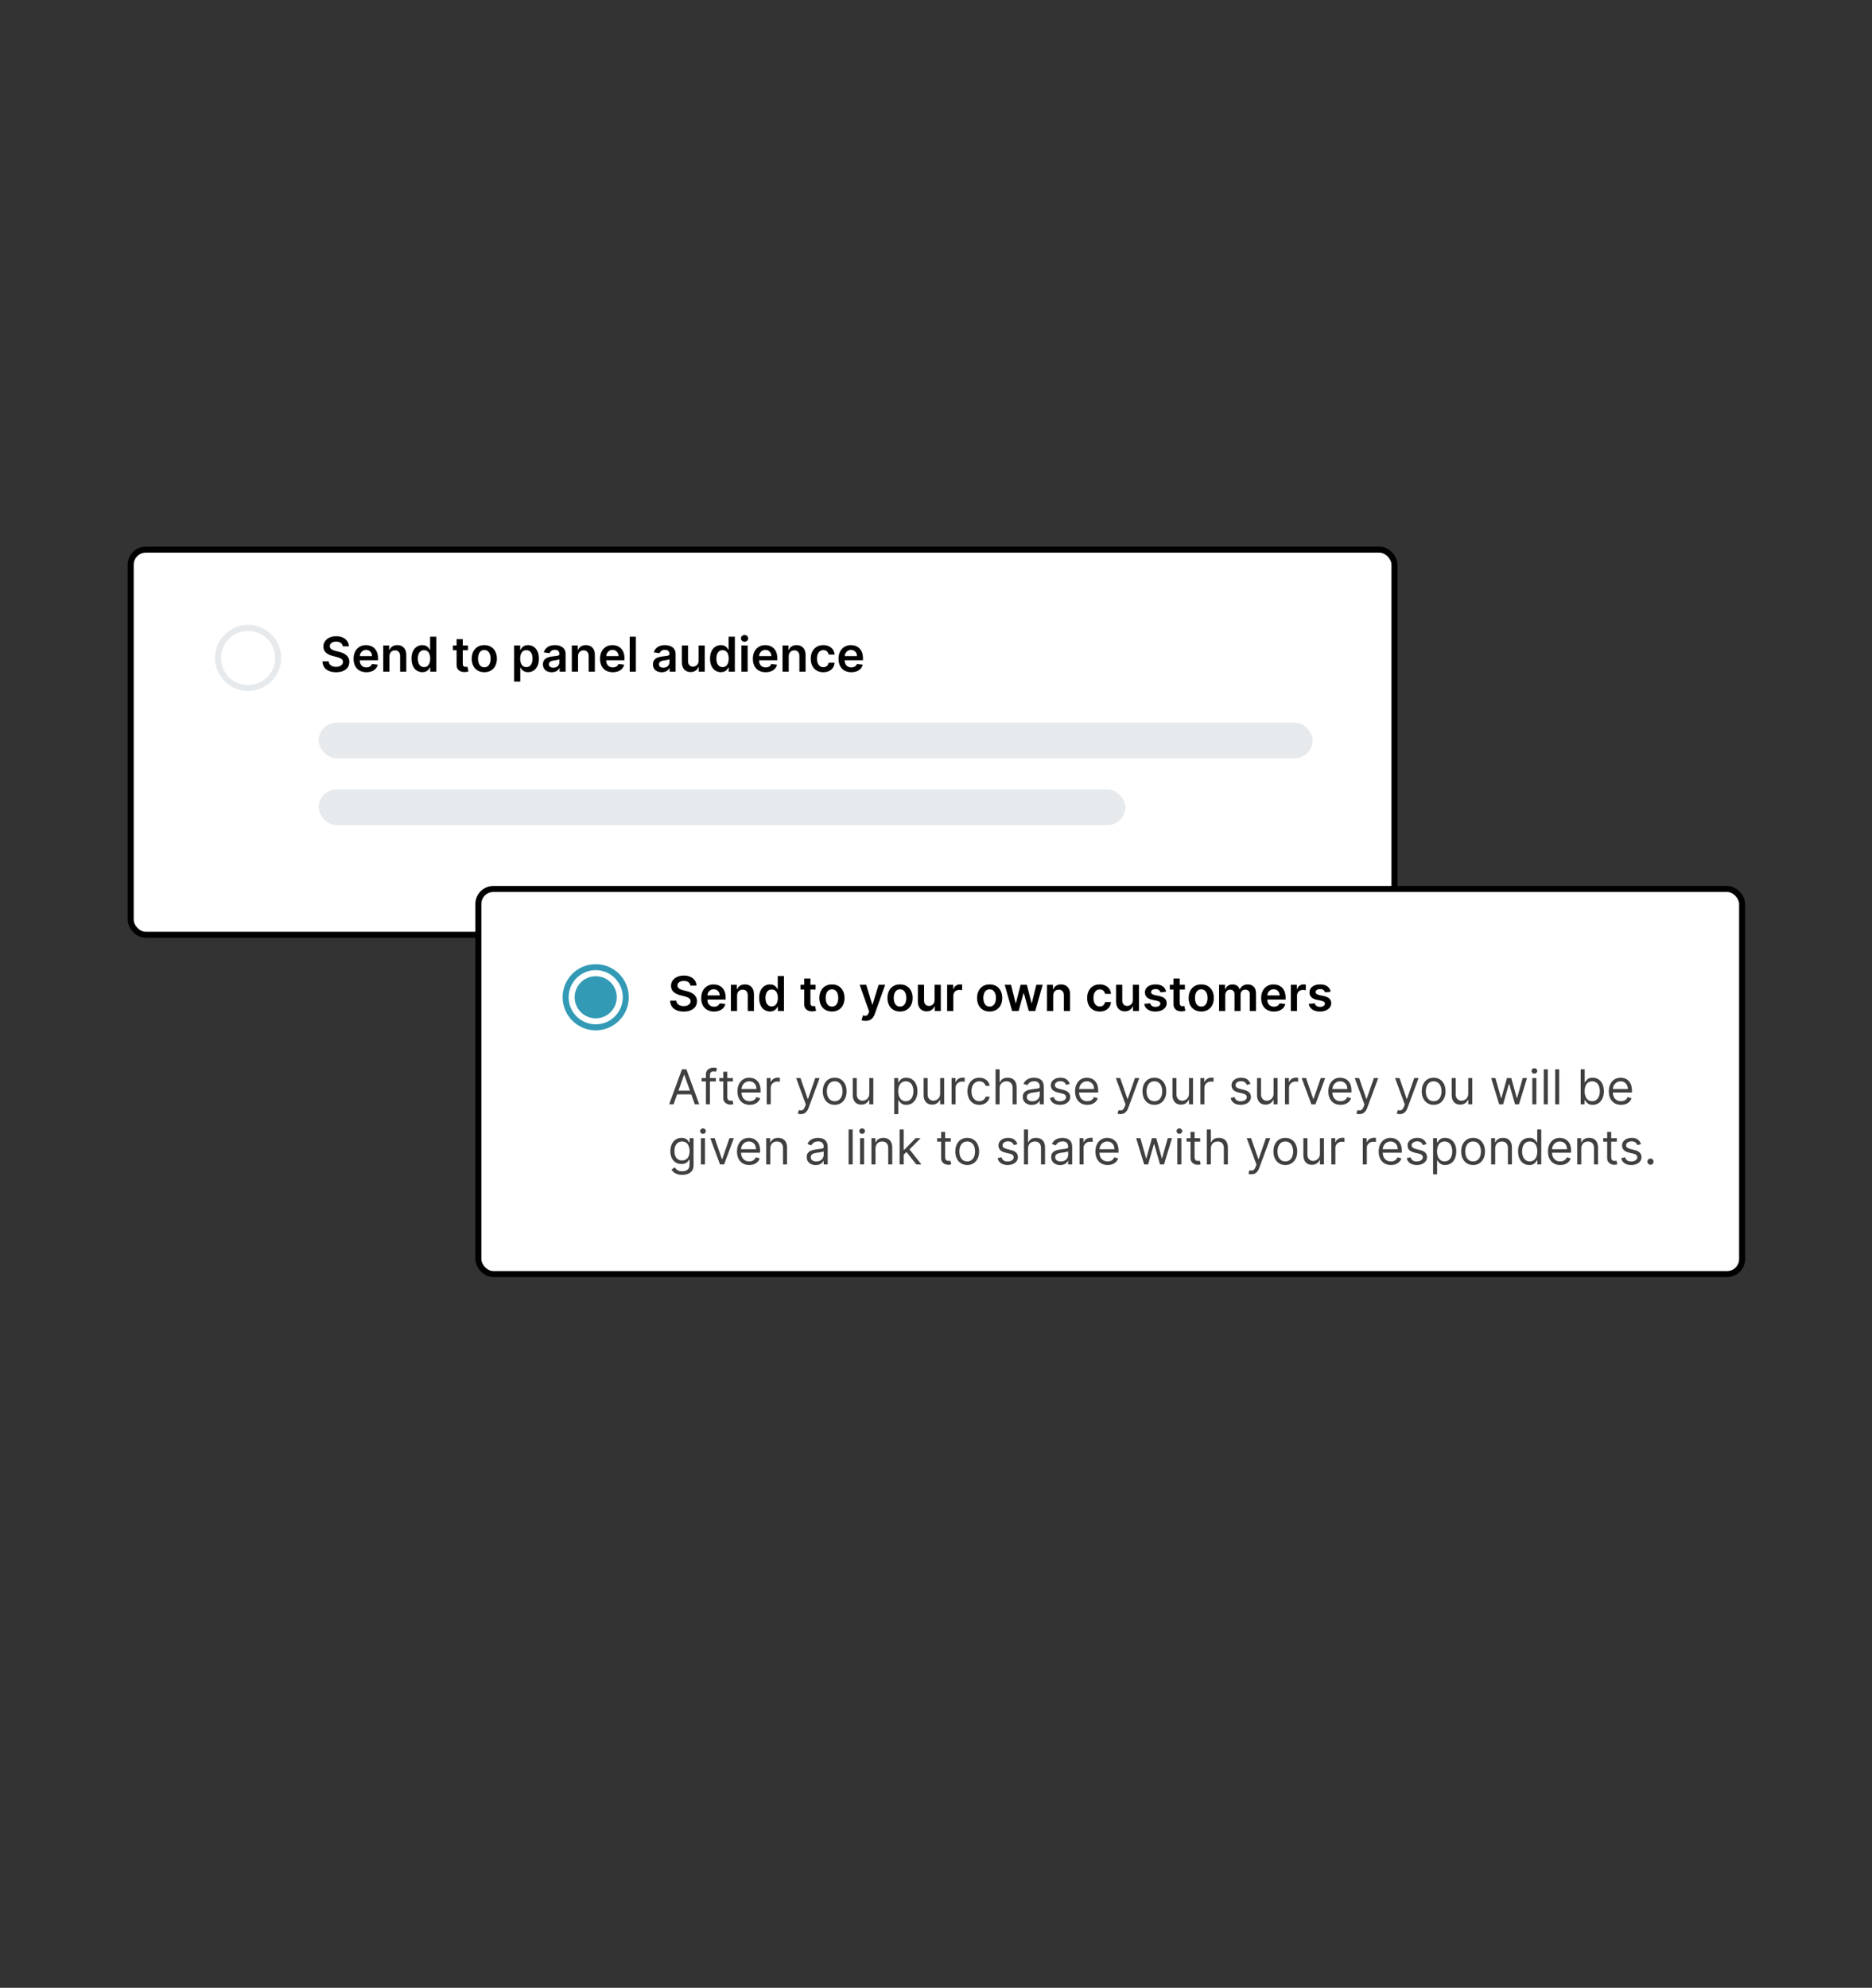
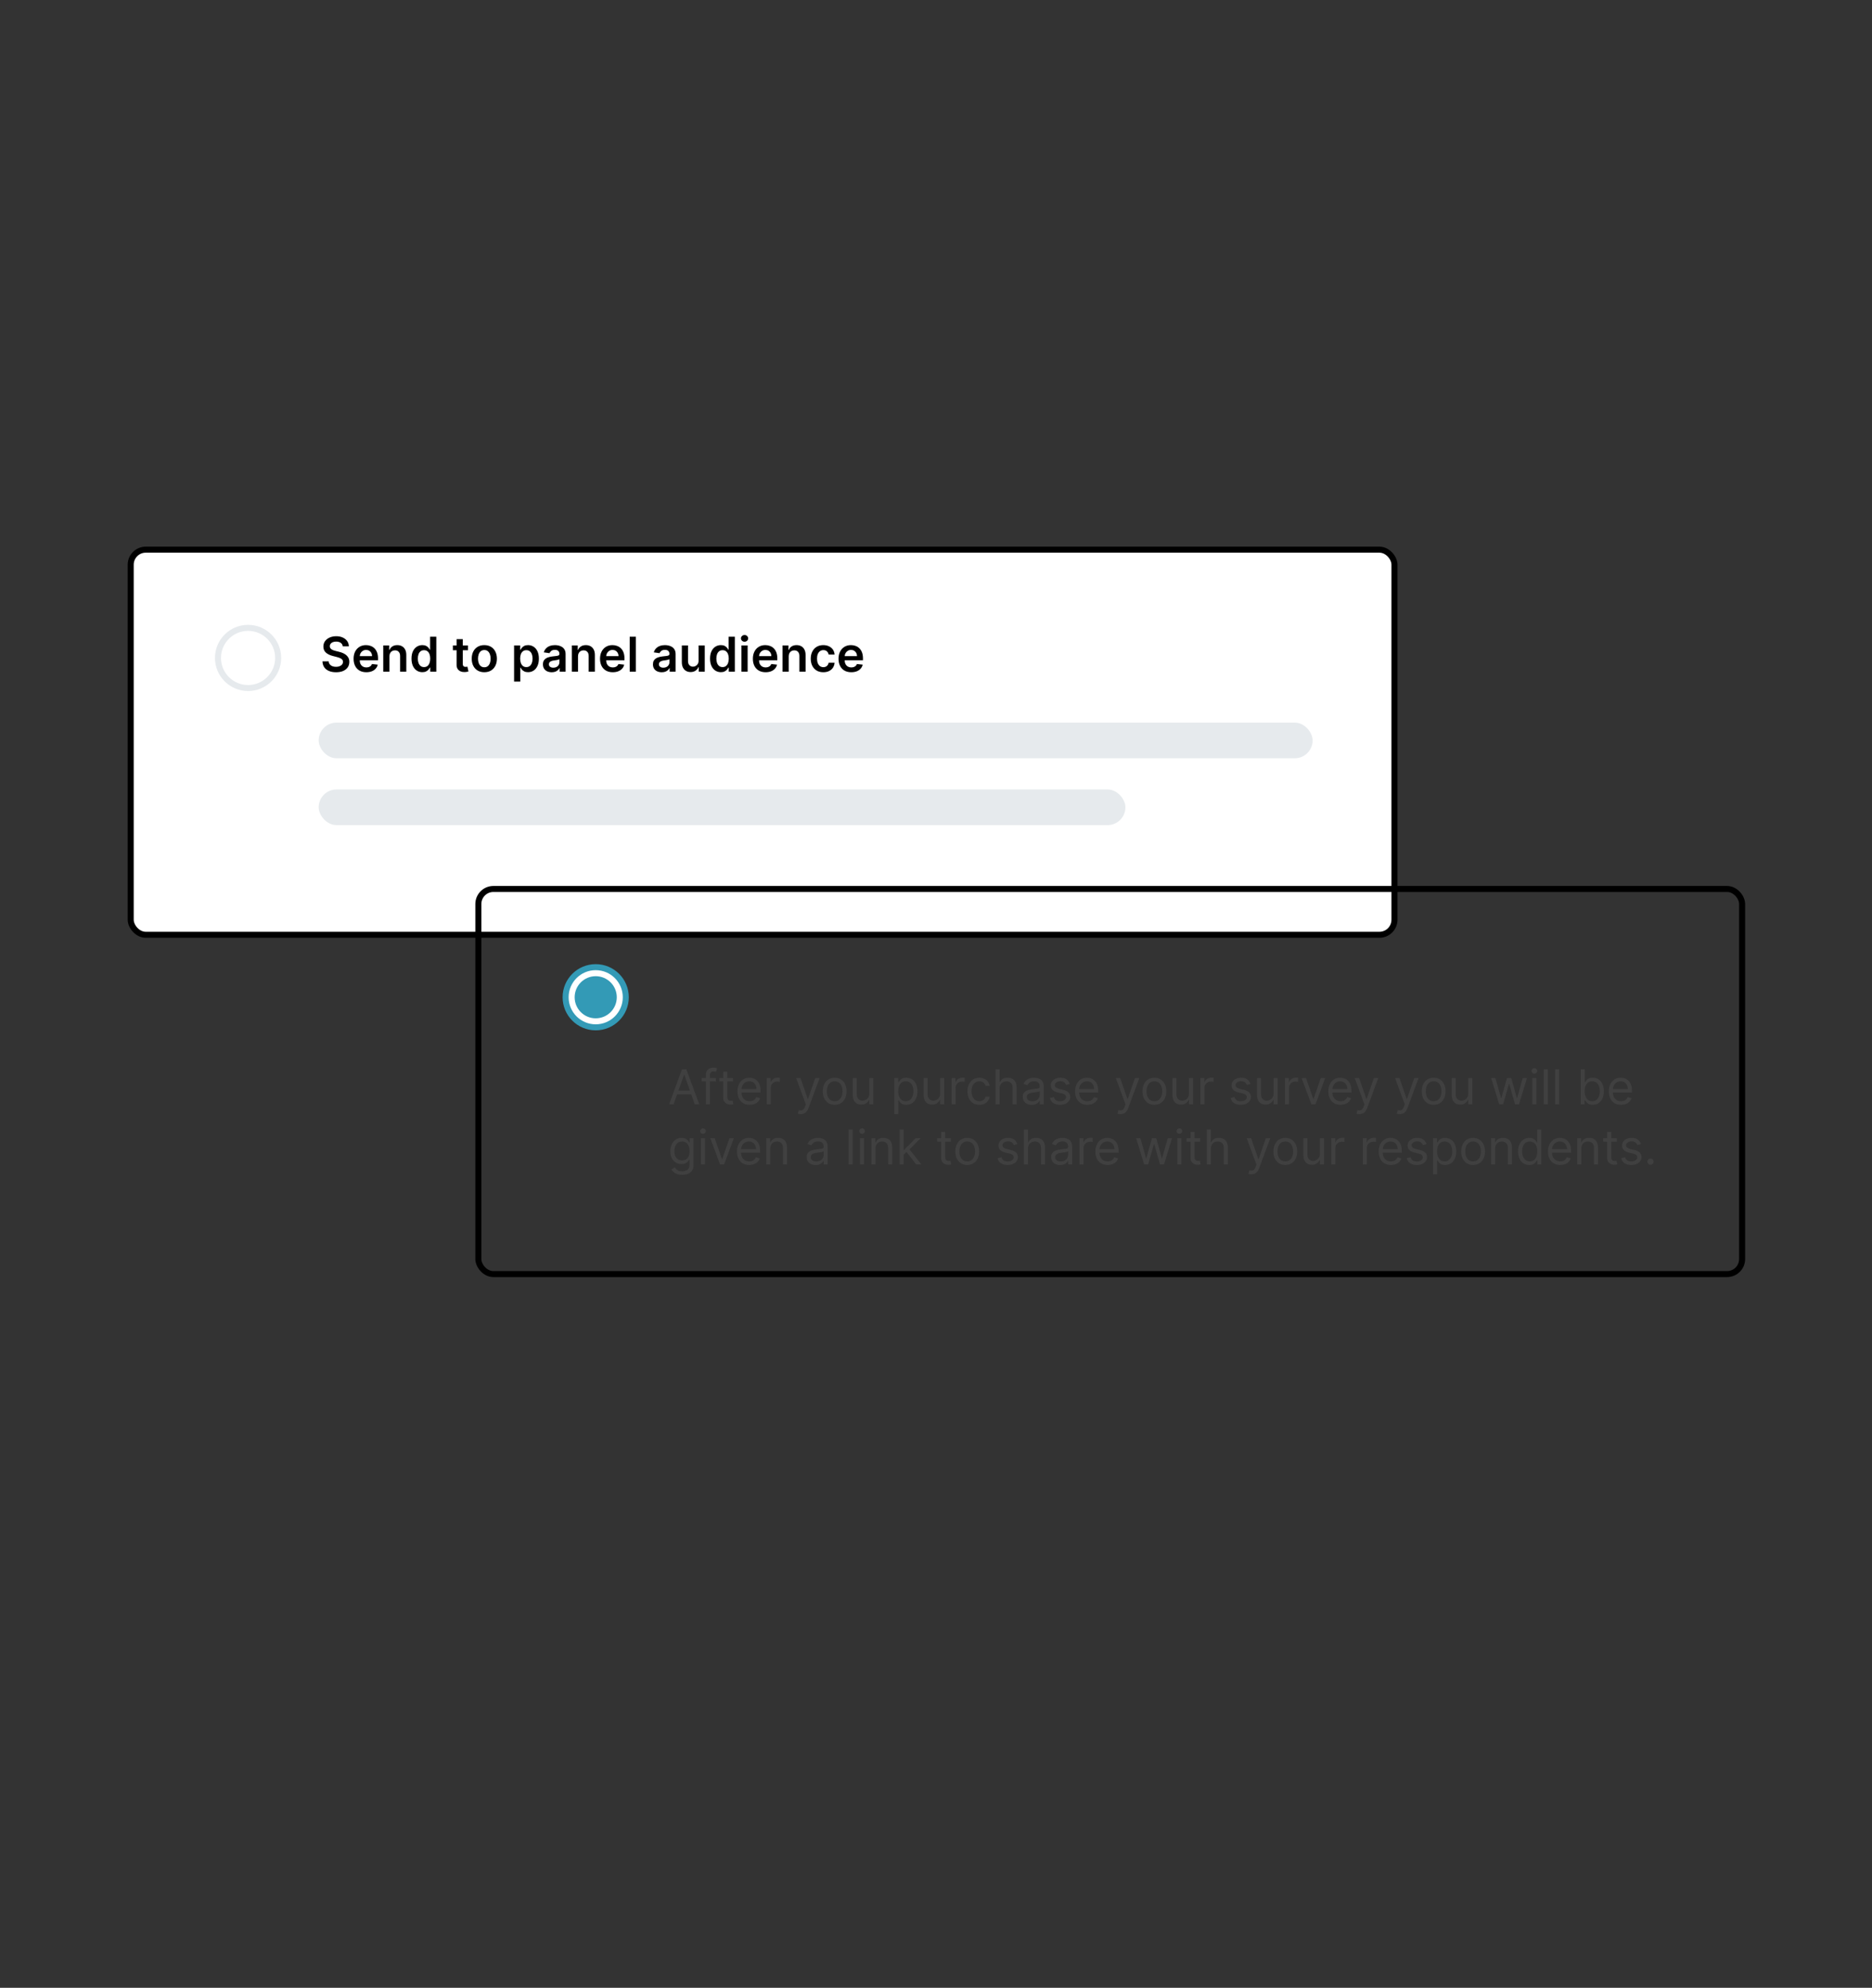
<svg xmlns="http://www.w3.org/2000/svg" width="840" height="892" viewBox="0 0 840 892" fill="none">
  <rect x="0" y="0" width="840" height="892" fill="#333333" stroke="none" />
  <rect x="58.65" y="246.65" width="567.074" height="172.814" rx="6.751" fill="white" />
  <rect x="58.65" y="246.65" width="567.074" height="172.814" rx="6.751" stroke="black" stroke-width="2.7" />
  <path d="M124.813 295.242C124.813 302.698 118.768 308.743 111.311 308.743C103.854 308.743 97.809 302.698 97.809 295.242C97.809 287.785 103.854 281.741 111.311 281.741C118.768 281.741 124.813 287.785 124.813 295.242Z" fill="white" stroke="#E6EAED" stroke-width="2.7" />
  <path d="M153.797 290.03C153.725 289.36 153.423 288.838 152.891 288.465C152.365 288.092 151.679 287.905 150.836 287.905C150.242 287.905 149.733 287.995 149.309 288.174C148.885 288.353 148.56 288.596 148.335 288.902C148.11 289.209 147.995 289.56 147.99 289.953C147.99 290.281 148.064 290.564 148.212 290.805C148.365 291.045 148.573 291.25 148.833 291.419C149.094 291.582 149.383 291.72 149.7 291.833C150.017 291.945 150.337 292.04 150.659 292.117L152.132 292.485C152.725 292.623 153.295 292.81 153.843 293.045C154.395 293.28 154.889 293.577 155.323 293.935C155.763 294.293 156.111 294.725 156.367 295.231C156.622 295.737 156.75 296.331 156.75 297.011C156.75 297.931 156.515 298.742 156.044 299.443C155.574 300.138 154.894 300.683 154.004 301.077C153.119 301.465 152.048 301.66 150.79 301.66C149.567 301.66 148.506 301.47 147.606 301.092C146.711 300.714 146.01 300.161 145.504 299.435C145.003 298.709 144.732 297.824 144.691 296.781H147.491C147.532 297.328 147.701 297.783 147.997 298.146C148.294 298.509 148.68 298.78 149.156 298.959C149.636 299.138 150.173 299.228 150.767 299.228C151.385 299.228 151.927 299.136 152.393 298.952C152.863 298.763 153.232 298.502 153.498 298.169C153.763 297.832 153.899 297.438 153.904 296.988C153.899 296.579 153.779 296.241 153.544 295.975C153.308 295.704 152.978 295.479 152.554 295.3C152.135 295.116 151.644 294.952 151.081 294.809L149.294 294.349C148 294.017 146.977 293.513 146.225 292.838C145.478 292.158 145.105 291.255 145.105 290.13C145.105 289.204 145.356 288.394 145.857 287.698C146.363 287.002 147.051 286.463 147.921 286.079C148.79 285.691 149.774 285.496 150.874 285.496C151.989 285.496 152.966 285.691 153.804 286.079C154.648 286.463 155.31 286.997 155.791 287.683C156.272 288.363 156.52 289.145 156.535 290.03H153.797ZM164.381 301.652C163.2 301.652 162.179 301.407 161.32 300.916C160.466 300.419 159.809 299.719 159.349 298.814C158.888 297.903 158.658 296.832 158.658 295.599C158.658 294.387 158.888 293.324 159.349 292.408C159.814 291.488 160.464 290.772 161.297 290.26C162.131 289.744 163.11 289.485 164.235 289.485C164.962 289.485 165.647 289.603 166.291 289.838C166.941 290.068 167.514 290.426 168.01 290.912C168.511 291.398 168.905 292.017 169.191 292.769C169.477 293.515 169.621 294.405 169.621 295.438V296.29H159.962V294.418H166.959C166.954 293.886 166.838 293.413 166.613 292.999C166.388 292.579 166.074 292.25 165.67 292.009C165.271 291.769 164.806 291.649 164.274 291.649C163.706 291.649 163.207 291.787 162.778 292.063C162.348 292.334 162.013 292.692 161.773 293.137C161.538 293.577 161.417 294.06 161.412 294.587V296.221C161.412 296.906 161.538 297.494 161.788 297.985C162.039 298.471 162.389 298.844 162.839 299.105C163.289 299.361 163.816 299.489 164.419 299.489C164.823 299.489 165.189 299.432 165.516 299.32C165.844 299.202 166.128 299.031 166.368 298.806C166.608 298.581 166.79 298.302 166.913 297.97L169.505 298.261C169.342 298.947 169.03 299.545 168.57 300.056C168.114 300.563 167.531 300.956 166.821 301.238C166.11 301.514 165.297 301.652 164.381 301.652ZM174.747 294.518V301.422H171.97V289.639H174.624V291.641H174.762C175.033 290.981 175.465 290.457 176.059 290.068C176.657 289.68 177.396 289.485 178.276 289.485C179.089 289.485 179.797 289.659 180.401 290.007C181.009 290.355 181.48 290.859 181.812 291.518C182.15 292.178 182.316 292.978 182.311 293.919V301.422H179.534V294.349C179.534 293.561 179.329 292.945 178.92 292.5C178.516 292.055 177.956 291.833 177.24 291.833C176.754 291.833 176.322 291.94 175.944 292.155C175.57 292.365 175.276 292.669 175.061 293.068C174.852 293.467 174.747 293.95 174.747 294.518ZM189.506 301.629C188.581 301.629 187.752 301.391 187.021 300.916C186.29 300.44 185.712 299.75 185.287 298.844C184.863 297.939 184.65 296.84 184.65 295.546C184.65 294.236 184.865 293.132 185.295 292.232C185.73 291.327 186.315 290.644 187.052 290.183C187.788 289.718 188.609 289.485 189.514 289.485C190.204 289.485 190.772 289.603 191.217 289.838C191.662 290.068 192.015 290.347 192.276 290.674C192.537 290.997 192.739 291.301 192.882 291.587H192.997V285.711H195.781V301.422H193.05V299.565H192.882C192.739 299.852 192.531 300.156 192.26 300.478C191.989 300.795 191.631 301.066 191.186 301.291C190.741 301.516 190.181 301.629 189.506 301.629ZM190.281 299.351C190.869 299.351 191.37 299.192 191.785 298.875C192.199 298.553 192.514 298.105 192.728 297.533C192.943 296.96 193.05 296.292 193.05 295.53C193.05 294.768 192.943 294.106 192.728 293.543C192.519 292.981 192.207 292.544 191.792 292.232C191.383 291.92 190.88 291.764 190.281 291.764C189.662 291.764 189.146 291.925 188.732 292.247C188.317 292.569 188.005 293.014 187.796 293.582C187.586 294.15 187.481 294.799 187.481 295.53C187.481 296.267 187.586 296.924 187.796 297.502C188.01 298.075 188.325 298.527 188.739 298.86C189.159 299.187 189.673 299.351 190.281 299.351ZM209.983 289.639V291.787H203.209V289.639H209.983ZM204.881 286.816H207.658V297.878C207.658 298.251 207.715 298.537 207.827 298.737C207.945 298.931 208.098 299.064 208.288 299.136C208.477 299.207 208.686 299.243 208.917 299.243C209.09 299.243 209.249 299.23 209.392 299.205C209.54 299.179 209.653 299.156 209.73 299.136L210.198 301.307C210.049 301.358 209.837 301.414 209.561 301.476C209.29 301.537 208.957 301.573 208.564 301.583C207.868 301.603 207.242 301.499 206.684 301.268C206.127 301.033 205.684 300.67 205.357 300.179C205.035 299.688 204.876 299.074 204.881 298.338V286.816ZM217.319 301.652C216.168 301.652 215.171 301.399 214.327 300.893C213.483 300.386 212.828 299.678 212.363 298.768C211.903 297.857 211.672 296.794 211.672 295.576C211.672 294.359 211.903 293.293 212.363 292.377C212.828 291.462 213.483 290.751 214.327 290.245C215.171 289.739 216.168 289.485 217.319 289.485C218.469 289.485 219.466 289.739 220.31 290.245C221.154 290.751 221.806 291.462 222.266 292.377C222.732 293.293 222.965 294.359 222.965 295.576C222.965 296.794 222.732 297.857 222.266 298.768C221.806 299.678 221.154 300.386 220.31 300.893C219.466 301.399 218.469 301.652 217.319 301.652ZM217.334 299.427C217.958 299.427 218.479 299.256 218.899 298.913C219.318 298.566 219.63 298.1 219.835 297.517C220.044 296.934 220.149 296.285 220.149 295.569C220.149 294.848 220.044 294.196 219.835 293.613C219.63 293.024 219.318 292.556 218.899 292.209C218.479 291.861 217.958 291.687 217.334 291.687C216.695 291.687 216.163 291.861 215.738 292.209C215.319 292.556 215.004 293.024 214.795 293.613C214.59 294.196 214.488 294.848 214.488 295.569C214.488 296.285 214.59 296.934 214.795 297.517C215.004 298.1 215.319 298.566 215.738 298.913C216.163 299.256 216.695 299.427 217.334 299.427ZM230.68 305.841V289.639H233.411V291.587H233.572C233.715 291.301 233.917 290.997 234.178 290.674C234.439 290.347 234.792 290.068 235.237 289.838C235.682 289.603 236.249 289.485 236.94 289.485C237.85 289.485 238.671 289.718 239.402 290.183C240.139 290.644 240.722 291.327 241.151 292.232C241.586 293.132 241.803 294.236 241.803 295.546C241.803 296.84 241.591 297.939 241.167 298.844C240.742 299.75 240.164 300.44 239.433 300.916C238.701 301.391 237.873 301.629 236.947 301.629C236.272 301.629 235.712 301.516 235.267 301.291C234.822 301.066 234.464 300.795 234.193 300.478C233.927 300.156 233.72 299.852 233.572 299.565H233.457V305.841H230.68ZM233.403 295.53C233.403 296.292 233.511 296.96 233.725 297.533C233.945 298.105 234.26 298.553 234.669 298.875C235.083 299.192 235.584 299.351 236.173 299.351C236.786 299.351 237.3 299.187 237.714 298.86C238.129 298.527 238.441 298.075 238.65 297.502C238.865 296.924 238.973 296.267 238.973 295.53C238.973 294.799 238.868 294.15 238.658 293.582C238.448 293.014 238.136 292.569 237.722 292.247C237.308 291.925 236.791 291.764 236.173 291.764C235.579 291.764 235.076 291.92 234.661 292.232C234.247 292.544 233.933 292.981 233.718 293.543C233.508 294.106 233.403 294.768 233.403 295.53ZM247.572 301.66C246.825 301.66 246.153 301.527 245.554 301.261C244.961 300.99 244.491 300.591 244.143 300.064C243.8 299.537 243.629 298.888 243.629 298.116C243.629 297.451 243.752 296.901 243.997 296.466C244.243 296.032 244.578 295.684 245.002 295.423C245.427 295.162 245.905 294.965 246.437 294.832C246.974 294.694 247.529 294.594 248.101 294.533C248.792 294.461 249.352 294.398 249.781 294.341C250.211 294.28 250.523 294.188 250.717 294.065C250.917 293.937 251.016 293.74 251.016 293.474V293.428C251.016 292.851 250.845 292.403 250.502 292.086C250.16 291.769 249.666 291.61 249.022 291.61C248.342 291.61 247.802 291.759 247.403 292.055C247.009 292.352 246.744 292.702 246.605 293.106L244.013 292.738C244.217 292.022 244.555 291.424 245.025 290.943C245.496 290.457 246.071 290.094 246.751 289.854C247.431 289.608 248.183 289.485 249.007 289.485C249.574 289.485 250.139 289.552 250.702 289.685C251.264 289.818 251.778 290.038 252.244 290.345C252.709 290.646 253.083 291.058 253.364 291.58C253.65 292.101 253.793 292.753 253.793 293.536V301.422H251.124V299.803H251.032C250.863 300.131 250.625 300.437 250.318 300.724C250.017 301.005 249.636 301.233 249.175 301.407C248.72 301.575 248.186 301.66 247.572 301.66ZM248.293 299.619C248.851 299.619 249.334 299.509 249.743 299.289C250.152 299.064 250.467 298.768 250.687 298.399C250.912 298.031 251.024 297.63 251.024 297.195V295.807C250.937 295.878 250.789 295.945 250.579 296.006C250.375 296.067 250.144 296.121 249.889 296.167C249.633 296.213 249.38 296.254 249.129 296.29C248.879 296.326 248.661 296.356 248.477 296.382C248.063 296.438 247.692 296.53 247.365 296.658C247.038 296.786 246.779 296.965 246.59 297.195C246.401 297.42 246.306 297.712 246.306 298.07C246.306 298.581 246.493 298.967 246.866 299.228C247.24 299.489 247.715 299.619 248.293 299.619ZM259.363 294.518V301.422H256.586V289.639H259.24V291.641H259.378C259.649 290.981 260.081 290.457 260.675 290.068C261.273 289.68 262.012 289.485 262.892 289.485C263.705 289.485 264.413 289.659 265.016 290.007C265.625 290.355 266.096 290.859 266.428 291.518C266.765 292.178 266.932 292.978 266.927 293.919V301.422H264.15V294.349C264.15 293.561 263.945 292.945 263.536 292.5C263.132 292.055 262.572 291.833 261.856 291.833C261.37 291.833 260.938 291.94 260.559 292.155C260.186 292.365 259.892 292.669 259.677 293.068C259.468 293.467 259.363 293.95 259.363 294.518ZM274.966 301.652C273.785 301.652 272.764 301.407 271.905 300.916C271.051 300.419 270.394 299.719 269.934 298.814C269.473 297.903 269.243 296.832 269.243 295.599C269.243 294.387 269.473 293.324 269.934 292.408C270.399 291.488 271.049 290.772 271.882 290.26C272.716 289.744 273.695 289.485 274.82 289.485C275.547 289.485 276.232 289.603 276.876 289.838C277.526 290.068 278.098 290.426 278.595 290.912C279.096 291.398 279.49 292.017 279.776 292.769C280.062 293.515 280.206 294.405 280.206 295.438V296.29H270.547V294.418H277.544C277.538 293.886 277.423 293.413 277.198 292.999C276.973 292.579 276.659 292.25 276.255 292.009C275.856 291.769 275.391 291.649 274.859 291.649C274.291 291.649 273.792 291.787 273.363 292.063C272.933 292.334 272.598 292.692 272.358 293.137C272.123 293.577 272.002 294.06 271.997 294.587V296.221C271.997 296.906 272.123 297.494 272.373 297.985C272.624 298.471 272.974 298.844 273.424 299.105C273.874 299.361 274.401 299.489 275.004 299.489C275.408 299.489 275.774 299.432 276.101 299.32C276.429 299.202 276.713 299.031 276.953 298.806C277.193 298.581 277.375 298.302 277.498 297.97L280.09 298.261C279.927 298.947 279.615 299.545 279.155 300.056C278.699 300.563 278.116 300.956 277.406 301.238C276.695 301.514 275.881 301.652 274.966 301.652ZM285.332 285.711V301.422H282.555V285.711H285.332ZM296.937 301.66C296.19 301.66 295.517 301.527 294.919 301.261C294.326 300.99 293.855 300.591 293.507 300.064C293.165 299.537 292.994 298.888 292.994 298.116C292.994 297.451 293.116 296.901 293.362 296.466C293.607 296.032 293.942 295.684 294.367 295.423C294.791 295.162 295.269 294.965 295.801 294.832C296.338 294.694 296.893 294.594 297.466 294.533C298.156 294.461 298.716 294.398 299.146 294.341C299.575 294.28 299.887 294.188 300.082 294.065C300.281 293.937 300.381 293.74 300.381 293.474V293.428C300.381 292.851 300.21 292.403 299.867 292.086C299.524 291.769 299.031 291.61 298.386 291.61C297.706 291.61 297.167 291.759 296.768 292.055C296.374 292.352 296.108 292.702 295.97 293.106L293.377 292.738C293.582 292.022 293.919 291.424 294.39 290.943C294.86 290.457 295.436 290.094 296.116 289.854C296.796 289.608 297.548 289.485 298.371 289.485C298.939 289.485 299.504 289.552 300.066 289.685C300.629 289.818 301.143 290.038 301.608 290.345C302.074 290.646 302.447 291.058 302.728 291.58C303.015 292.101 303.158 292.753 303.158 293.536V301.422H300.488V299.803H300.396C300.228 300.131 299.99 300.437 299.683 300.724C299.381 301.005 299 301.233 298.54 301.407C298.085 301.575 297.55 301.66 296.937 301.66ZM297.658 299.619C298.215 299.619 298.698 299.509 299.108 299.289C299.517 299.064 299.831 298.768 300.051 298.399C300.276 298.031 300.389 297.63 300.389 297.195V295.807C300.302 295.878 300.153 295.945 299.944 296.006C299.739 296.067 299.509 296.121 299.253 296.167C298.998 296.213 298.744 296.254 298.494 296.29C298.243 296.326 298.026 296.356 297.842 296.382C297.427 296.438 297.057 296.53 296.729 296.658C296.402 296.786 296.144 296.965 295.955 297.195C295.765 297.42 295.671 297.712 295.671 298.07C295.671 298.581 295.857 298.967 296.231 299.228C296.604 299.489 297.08 299.619 297.658 299.619ZM313.46 296.466V289.639H316.237V301.422H313.545V299.328H313.422C313.156 299.987 312.719 300.527 312.11 300.946C311.507 301.366 310.763 301.575 309.878 301.575C309.106 301.575 308.423 301.404 307.83 301.061C307.242 300.714 306.781 300.21 306.449 299.55C306.116 298.885 305.95 298.082 305.95 297.141V289.639H308.727V296.712C308.727 297.458 308.932 298.052 309.341 298.491C309.75 298.931 310.287 299.151 310.952 299.151C311.361 299.151 311.757 299.051 312.141 298.852C312.525 298.653 312.839 298.356 313.085 297.962C313.335 297.563 313.46 297.065 313.46 296.466ZM323.466 301.629C322.54 301.629 321.711 301.391 320.98 300.916C320.249 300.44 319.671 299.75 319.246 298.844C318.822 297.939 318.61 296.84 318.61 295.546C318.61 294.236 318.825 293.132 319.254 292.232C319.689 291.327 320.274 290.644 321.011 290.183C321.747 289.718 322.568 289.485 323.473 289.485C324.164 289.485 324.731 289.603 325.176 289.838C325.621 290.068 325.974 290.347 326.235 290.674C326.496 290.997 326.698 291.301 326.841 291.587H326.956V285.711H329.741V301.422H327.01V299.565H326.841C326.698 299.852 326.491 300.156 326.22 300.478C325.949 300.795 325.591 301.066 325.146 301.291C324.701 301.516 324.141 301.629 323.466 301.629ZM324.24 299.351C324.829 299.351 325.33 299.192 325.744 298.875C326.158 298.553 326.473 298.105 326.688 297.533C326.902 296.96 327.01 296.292 327.01 295.53C327.01 294.768 326.902 294.106 326.688 293.543C326.478 292.981 326.166 292.544 325.752 292.232C325.343 291.92 324.839 291.764 324.24 291.764C323.622 291.764 323.105 291.925 322.691 292.247C322.277 292.569 321.965 293.014 321.755 293.582C321.545 294.15 321.44 294.799 321.44 295.53C321.44 296.267 321.545 296.924 321.755 297.502C321.97 298.075 322.284 298.527 322.699 298.86C323.118 299.187 323.632 299.351 324.24 299.351ZM332.7 301.422V289.639H335.477V301.422H332.7ZM334.096 287.966C333.656 287.966 333.278 287.821 332.961 287.529C332.644 287.233 332.485 286.877 332.485 286.463C332.485 286.044 332.644 285.688 332.961 285.397C333.278 285.1 333.656 284.952 334.096 284.952C334.541 284.952 334.919 285.1 335.231 285.397C335.549 285.688 335.707 286.044 335.707 286.463C335.707 286.877 335.549 287.233 335.231 287.529C334.919 287.821 334.541 287.966 334.096 287.966ZM343.549 301.652C342.368 301.652 341.347 301.407 340.488 300.916C339.634 300.419 338.977 299.719 338.517 298.814C338.056 297.903 337.826 296.832 337.826 295.599C337.826 294.387 338.056 293.324 338.517 292.408C338.982 291.488 339.632 290.772 340.465 290.26C341.299 289.744 342.278 289.485 343.403 289.485C344.129 289.485 344.815 289.603 345.459 289.838C346.109 290.068 346.681 290.426 347.177 290.912C347.679 291.398 348.072 292.017 348.359 292.769C348.645 293.515 348.788 294.405 348.788 295.438V296.29H339.13V294.418H346.127C346.121 293.886 346.006 293.413 345.781 292.999C345.556 292.579 345.242 292.25 344.838 292.009C344.439 291.769 343.973 291.649 343.442 291.649C342.874 291.649 342.375 291.787 341.946 292.063C341.516 292.334 341.181 292.692 340.941 293.137C340.706 293.577 340.585 294.06 340.58 294.587V296.221C340.58 296.906 340.706 297.494 340.956 297.985C341.207 298.471 341.557 298.844 342.007 299.105C342.457 299.361 342.984 299.489 343.587 299.489C343.991 299.489 344.357 299.432 344.684 299.32C345.012 299.202 345.295 299.031 345.536 298.806C345.776 298.581 345.958 298.302 346.081 297.97L348.673 298.261C348.51 298.947 348.198 299.545 347.737 300.056C347.282 300.563 346.699 300.956 345.988 301.238C345.278 301.514 344.464 301.652 343.549 301.652ZM353.915 294.518V301.422H351.138V289.639H353.792V291.641H353.93C354.201 290.981 354.633 290.457 355.227 290.068C355.825 289.68 356.564 289.485 357.444 289.485C358.257 289.485 358.965 289.659 359.568 290.007C360.177 290.355 360.648 290.859 360.98 291.518C361.318 292.178 361.484 292.978 361.479 293.919V301.422H358.702V294.349C358.702 293.561 358.497 292.945 358.088 292.5C357.684 292.055 357.124 291.833 356.408 291.833C355.922 291.833 355.49 291.94 355.111 292.155C354.738 292.365 354.444 292.669 354.229 293.068C354.02 293.467 353.915 293.95 353.915 294.518ZM369.441 301.652C368.265 301.652 367.255 301.394 366.411 300.877C365.573 300.361 364.926 299.647 364.47 298.737C364.02 297.821 363.795 296.768 363.795 295.576C363.795 294.38 364.025 293.324 364.486 292.408C364.946 291.488 365.596 290.772 366.434 290.26C367.278 289.744 368.275 289.485 369.426 289.485C370.382 289.485 371.229 289.662 371.965 290.015C372.707 290.362 373.297 290.856 373.737 291.495C374.177 292.129 374.428 292.871 374.489 293.72H371.835C371.727 293.152 371.472 292.679 371.068 292.301C370.669 291.917 370.134 291.725 369.464 291.725C368.897 291.725 368.398 291.879 367.968 292.186C367.539 292.487 367.204 292.922 366.964 293.49C366.728 294.057 366.611 294.738 366.611 295.53C366.611 296.333 366.728 297.024 366.964 297.602C367.199 298.174 367.529 298.617 367.953 298.929C368.383 299.236 368.886 299.389 369.464 299.389C369.874 299.389 370.239 299.312 370.561 299.159C370.889 299 371.162 298.773 371.382 298.476C371.602 298.179 371.753 297.819 371.835 297.394H374.489C374.423 298.228 374.177 298.967 373.753 299.611C373.328 300.251 372.75 300.752 372.019 301.115C371.288 301.473 370.428 301.652 369.441 301.652ZM381.986 301.652C380.804 301.652 379.784 301.407 378.925 300.916C378.071 300.419 377.414 299.719 376.953 298.814C376.493 297.903 376.263 296.832 376.263 295.599C376.263 294.387 376.493 293.324 376.953 292.408C377.419 291.488 378.068 290.772 378.902 290.26C379.736 289.744 380.715 289.485 381.84 289.485C382.566 289.485 383.252 289.603 383.896 289.838C384.545 290.068 385.118 290.426 385.614 290.912C386.115 291.398 386.509 292.017 386.796 292.769C387.082 293.515 387.225 294.405 387.225 295.438V296.29H377.567V294.418H384.563C384.558 293.886 384.443 293.413 384.218 292.999C383.993 292.579 383.679 292.25 383.275 292.009C382.876 291.769 382.41 291.649 381.878 291.649C381.311 291.649 380.812 291.787 380.383 292.063C379.953 292.334 379.618 292.692 379.378 293.137C379.142 293.577 379.022 294.06 379.017 294.587V296.221C379.017 296.906 379.142 297.494 379.393 297.985C379.644 298.471 379.994 298.844 380.444 299.105C380.894 299.361 381.421 299.489 382.024 299.489C382.428 299.489 382.794 299.432 383.121 299.32C383.448 299.202 383.732 299.031 383.973 298.806C384.213 298.581 384.395 298.302 384.517 297.97L387.11 298.261C386.947 298.947 386.635 299.545 386.174 300.056C385.719 300.563 385.136 300.956 384.425 301.238C383.714 301.514 382.901 301.652 381.986 301.652Z" fill="black" />
  <rect x="142.994" y="324.258" width="446" height="16" rx="8" fill="#E6EAED" />
  <rect x="142.994" y="354.258" width="362" height="16" rx="8" fill="#E6EAED" />
-   <rect x="214.644" y="398.908" width="567.074" height="172.814" rx="6.751" fill="white" />
  <rect x="214.644" y="398.908" width="567.074" height="172.814" rx="6.751" stroke="black" stroke-width="2.7" />
  <path d="M280.805 447.496C280.805 454.952 274.76 460.997 267.303 460.997C259.846 460.997 253.801 454.952 253.801 447.496C253.801 440.039 259.846 433.995 267.303 433.995C274.76 433.995 280.805 440.039 280.805 447.496Z" fill="white" stroke="#339AB6" stroke-width="2.7" />
  <path d="M275.41 447.502C275.41 451.975 271.783 455.602 267.309 455.602C262.834 455.602 259.208 451.975 259.208 447.502C259.208 443.028 262.834 439.401 267.309 439.401C271.783 439.401 275.41 443.028 275.41 447.502Z" fill="#339AB6" stroke="#339AB6" stroke-width="2.7" />
-   <path d="M309.791 442.288C309.719 441.618 309.417 441.096 308.886 440.723C308.359 440.35 307.674 440.163 306.83 440.163C306.236 440.163 305.728 440.252 305.303 440.431C304.879 440.61 304.554 440.853 304.329 441.16C304.104 441.467 303.989 441.817 303.984 442.211C303.984 442.538 304.058 442.822 304.206 443.063C304.36 443.303 304.567 443.508 304.828 443.676C305.088 443.84 305.377 443.978 305.694 444.091C306.011 444.203 306.331 444.298 306.653 444.374L308.126 444.743C308.719 444.881 309.29 445.067 309.837 445.303C310.389 445.538 310.883 445.835 311.317 446.193C311.757 446.551 312.105 446.983 312.361 447.489C312.616 447.995 312.744 448.589 312.744 449.269C312.744 450.189 312.509 451 312.039 451.701C311.568 452.396 310.888 452.941 309.998 453.334C309.113 453.723 308.042 453.917 306.784 453.917C305.561 453.917 304.5 453.728 303.6 453.35C302.705 452.971 302.005 452.419 301.498 451.693C300.997 450.967 300.726 450.082 300.685 449.039H303.485C303.526 449.586 303.695 450.041 303.991 450.404C304.288 450.767 304.674 451.038 305.15 451.217C305.63 451.396 306.167 451.486 306.761 451.486C307.379 451.486 307.922 451.394 308.387 451.21C308.857 451.02 309.226 450.759 309.492 450.427C309.758 450.09 309.893 449.696 309.898 449.246C309.893 448.837 309.773 448.499 309.538 448.233C309.302 447.962 308.973 447.737 308.548 447.558C308.129 447.374 307.638 447.21 307.075 447.067L305.288 446.607C303.994 446.274 302.971 445.771 302.219 445.096C301.473 444.415 301.099 443.513 301.099 442.388C301.099 441.462 301.35 440.651 301.851 439.956C302.357 439.26 303.045 438.721 303.915 438.337C304.784 437.949 305.769 437.754 306.868 437.754C307.983 437.754 308.96 437.949 309.798 438.337C310.642 438.721 311.305 439.255 311.785 439.94C312.266 440.621 312.514 441.403 312.529 442.288H309.791ZM320.375 453.91C319.194 453.91 318.174 453.664 317.314 453.173C316.46 452.677 315.803 451.977 315.343 451.071C314.883 450.161 314.652 449.09 314.652 447.857C314.652 446.645 314.883 445.581 315.343 444.666C315.808 443.745 316.458 443.029 317.291 442.518C318.125 442.001 319.104 441.743 320.229 441.743C320.956 441.743 321.641 441.861 322.285 442.096C322.935 442.326 323.508 442.684 324.004 443.17C324.505 443.656 324.899 444.275 325.185 445.027C325.472 445.773 325.615 446.663 325.615 447.696V448.548H315.957V446.676H322.953C322.948 446.144 322.833 445.671 322.608 445.257C322.383 444.837 322.068 444.507 321.664 444.267C321.265 444.027 320.8 443.907 320.268 443.907C319.7 443.907 319.202 444.045 318.772 444.321C318.342 444.592 318.007 444.95 317.767 445.395C317.532 445.835 317.412 446.318 317.406 446.845V448.479C317.406 449.164 317.532 449.752 317.782 450.243C318.033 450.729 318.383 451.102 318.833 451.363C319.283 451.619 319.81 451.747 320.414 451.747C320.818 451.747 321.183 451.69 321.511 451.578C321.838 451.46 322.122 451.289 322.362 451.064C322.602 450.839 322.784 450.56 322.907 450.228L325.5 450.519C325.336 451.204 325.024 451.803 324.564 452.314C324.109 452.821 323.526 453.214 322.815 453.496C322.104 453.772 321.291 453.91 320.375 453.91ZM330.741 446.776V453.68H327.964V441.897H330.618V443.899H330.756C331.027 443.239 331.46 442.715 332.053 442.326C332.651 441.938 333.39 441.743 334.27 441.743C335.083 441.743 335.791 441.917 336.395 442.265C337.003 442.613 337.474 443.116 337.806 443.776C338.144 444.436 338.31 445.236 338.305 446.177V453.68H335.528V446.607C335.528 445.819 335.323 445.203 334.914 444.758C334.51 444.313 333.95 444.091 333.234 444.091C332.748 444.091 332.316 444.198 331.938 444.413C331.564 444.622 331.27 444.927 331.056 445.326C330.846 445.725 330.741 446.208 330.741 446.776ZM345.501 453.887C344.575 453.887 343.746 453.649 343.015 453.173C342.284 452.698 341.706 452.007 341.281 451.102C340.857 450.197 340.645 449.097 340.645 447.804C340.645 446.494 340.859 445.39 341.289 444.49C341.724 443.584 342.309 442.902 343.046 442.441C343.782 441.976 344.603 441.743 345.508 441.743C346.199 441.743 346.766 441.861 347.211 442.096C347.656 442.326 348.009 442.605 348.27 442.932C348.531 443.254 348.733 443.559 348.876 443.845H348.991V437.969H351.776V453.68H349.045V451.823H348.876C348.733 452.11 348.526 452.414 348.254 452.736C347.983 453.053 347.625 453.324 347.181 453.549C346.736 453.774 346.176 453.887 345.501 453.887ZM346.275 451.608C346.863 451.608 347.365 451.45 347.779 451.133C348.193 450.811 348.508 450.363 348.722 449.79C348.937 449.218 349.045 448.55 349.045 447.788C349.045 447.026 348.937 446.364 348.722 445.801C348.513 445.239 348.201 444.801 347.787 444.49C347.377 444.178 346.874 444.022 346.275 444.022C345.656 444.022 345.14 444.183 344.726 444.505C344.311 444.827 344 445.272 343.79 445.84C343.58 446.407 343.475 447.057 343.475 447.788C343.475 448.525 343.58 449.182 343.79 449.76C344.005 450.332 344.319 450.785 344.733 451.117C345.153 451.445 345.667 451.608 346.275 451.608ZM365.977 441.897V444.045H359.203V441.897H365.977ZM360.876 439.074H363.653V450.136C363.653 450.509 363.709 450.795 363.821 450.995C363.939 451.189 364.092 451.322 364.282 451.394C364.471 451.465 364.681 451.501 364.911 451.501C365.085 451.501 365.243 451.488 365.386 451.463C365.535 451.437 365.647 451.414 365.724 451.394L366.192 453.565C366.043 453.616 365.831 453.672 365.555 453.733C365.284 453.795 364.952 453.831 364.558 453.841C363.862 453.861 363.236 453.756 362.678 453.526C362.121 453.291 361.679 452.928 361.351 452.437C361.029 451.946 360.871 451.332 360.876 450.596V439.074ZM373.313 453.91C372.162 453.91 371.165 453.657 370.321 453.15C369.477 452.644 368.822 451.936 368.357 451.025C367.897 450.115 367.667 449.051 367.667 447.834C367.667 446.617 367.897 445.551 368.357 444.635C368.822 443.72 369.477 443.009 370.321 442.503C371.165 441.996 372.162 441.743 373.313 441.743C374.463 441.743 375.461 441.996 376.304 442.503C377.148 443.009 377.8 443.72 378.261 444.635C378.726 445.551 378.959 446.617 378.959 447.834C378.959 449.051 378.726 450.115 378.261 451.025C377.8 451.936 377.148 452.644 376.304 453.15C375.461 453.657 374.463 453.91 373.313 453.91ZM373.328 451.685C373.952 451.685 374.474 451.514 374.893 451.171C375.312 450.823 375.624 450.358 375.829 449.775C376.038 449.192 376.143 448.543 376.143 447.827C376.143 447.105 376.038 446.453 375.829 445.87C375.624 445.282 375.312 444.814 374.893 444.467C374.474 444.119 373.952 443.945 373.328 443.945C372.689 443.945 372.157 444.119 371.732 444.467C371.313 444.814 370.998 445.282 370.789 445.87C370.584 446.453 370.482 447.105 370.482 447.827C370.482 448.543 370.584 449.192 370.789 449.775C370.998 450.358 371.313 450.823 371.732 451.171C372.157 451.514 372.689 451.685 373.328 451.685ZM388.4 458.098C388.022 458.098 387.671 458.068 387.349 458.006C387.032 457.95 386.779 457.884 386.59 457.807L387.234 455.644C387.638 455.761 387.999 455.817 388.316 455.812C388.633 455.807 388.911 455.707 389.152 455.513C389.397 455.324 389.604 455.007 389.773 454.562L390.011 453.925L385.738 441.897H388.684L391.4 450.795H391.522L394.246 441.897H397.199L392.481 455.107C392.261 455.73 391.97 456.265 391.607 456.71C391.244 457.16 390.799 457.503 390.272 457.738C389.75 457.978 389.126 458.098 388.4 458.098ZM403.86 453.91C402.709 453.91 401.712 453.657 400.868 453.15C400.024 452.644 399.369 451.936 398.904 451.025C398.444 450.115 398.214 449.051 398.214 447.834C398.214 446.617 398.444 445.551 398.904 444.635C399.369 443.72 400.024 443.009 400.868 442.503C401.712 441.996 402.709 441.743 403.86 441.743C405.01 441.743 406.008 441.996 406.851 442.503C407.695 443.009 408.347 443.72 408.808 444.635C409.273 445.551 409.506 446.617 409.506 447.834C409.506 449.051 409.273 450.115 408.808 451.025C408.347 451.936 407.695 452.644 406.851 453.15C406.008 453.657 405.01 453.91 403.86 453.91ZM403.875 451.685C404.499 451.685 405.02 451.514 405.44 451.171C405.859 450.823 406.171 450.358 406.376 449.775C406.585 449.192 406.69 448.543 406.69 447.827C406.69 447.105 406.585 446.453 406.376 445.87C406.171 445.282 405.859 444.814 405.44 444.467C405.02 444.119 404.499 443.945 403.875 443.945C403.236 443.945 402.704 444.119 402.279 444.467C401.86 444.814 401.545 445.282 401.336 445.87C401.131 446.453 401.029 447.105 401.029 447.827C401.029 448.543 401.131 449.192 401.336 449.775C401.545 450.358 401.86 450.823 402.279 451.171C402.704 451.514 403.236 451.685 403.875 451.685ZM419.373 448.724V441.897H422.15V453.68H419.457V451.585H419.334C419.068 452.245 418.631 452.785 418.023 453.204C417.419 453.623 416.675 453.833 415.79 453.833C415.018 453.833 414.335 453.662 413.742 453.319C413.154 452.971 412.694 452.468 412.361 451.808C412.029 451.143 411.863 450.34 411.863 449.399V441.897H414.64V448.97C414.64 449.716 414.844 450.309 415.253 450.749C415.662 451.189 416.199 451.409 416.864 451.409C417.273 451.409 417.67 451.309 418.053 451.11C418.437 450.91 418.751 450.614 418.997 450.22C419.247 449.821 419.373 449.322 419.373 448.724ZM425.005 453.68V441.897H427.698V443.86H427.821C428.036 443.18 428.404 442.656 428.925 442.288C429.452 441.915 430.053 441.728 430.728 441.728C430.882 441.728 431.053 441.736 431.242 441.751C431.436 441.761 431.598 441.779 431.725 441.805V444.359C431.608 444.318 431.421 444.282 431.165 444.252C430.915 444.216 430.672 444.198 430.437 444.198C429.93 444.198 429.475 444.308 429.071 444.528C428.672 444.743 428.358 445.042 428.128 445.425C427.897 445.809 427.782 446.251 427.782 446.753V453.68H425.005ZM444.068 453.91C442.918 453.91 441.921 453.657 441.077 453.15C440.233 452.644 439.578 451.936 439.113 451.025C438.653 450.115 438.422 449.051 438.422 447.834C438.422 446.617 438.653 445.551 439.113 444.635C439.578 443.72 440.233 443.009 441.077 442.503C441.921 441.996 442.918 441.743 444.068 441.743C445.219 441.743 446.216 441.996 447.06 442.503C447.904 443.009 448.556 443.72 449.016 444.635C449.482 445.551 449.714 446.617 449.714 447.834C449.714 449.051 449.482 450.115 449.016 451.025C448.556 451.936 447.904 452.644 447.06 453.15C446.216 453.657 445.219 453.91 444.068 453.91ZM444.084 451.685C444.708 451.685 445.229 451.514 445.649 451.171C446.068 450.823 446.38 450.358 446.585 449.775C446.794 449.192 446.899 448.543 446.899 447.827C446.899 447.105 446.794 446.453 446.585 445.87C446.38 445.282 446.068 444.814 445.649 444.467C445.229 444.119 444.708 443.945 444.084 443.945C443.445 443.945 442.913 444.119 442.488 444.467C442.069 444.814 441.754 445.282 441.545 445.87C441.34 446.453 441.238 447.105 441.238 447.827C441.238 448.543 441.34 449.192 441.545 449.775C441.754 450.358 442.069 450.823 442.488 451.171C442.913 451.514 443.445 451.685 444.084 451.685ZM454.166 453.68L450.836 441.897H453.667L455.738 450.182H455.846L457.963 441.897H460.763L462.88 450.136H462.995L465.036 441.897H467.874L464.537 453.68H461.645L459.436 445.717H459.275L457.065 453.68H454.166ZM472.59 446.776V453.68H469.813V441.897H472.467V443.899H472.606C472.877 443.239 473.309 442.715 473.902 442.326C474.5 441.938 475.239 441.743 476.119 441.743C476.932 441.743 477.64 441.917 478.244 442.265C478.852 442.613 479.323 443.116 479.655 443.776C479.993 444.436 480.159 445.236 480.154 446.177V453.68H477.377V446.607C477.377 445.819 477.172 445.203 476.763 444.758C476.359 444.313 475.799 444.091 475.083 444.091C474.597 444.091 474.165 444.198 473.787 444.413C473.414 444.622 473.119 444.927 472.905 445.326C472.695 445.725 472.59 446.208 472.59 446.776ZM493.475 453.91C492.299 453.91 491.289 453.652 490.445 453.135C489.606 452.618 488.959 451.905 488.504 450.995C488.054 450.079 487.829 449.026 487.829 447.834C487.829 446.637 488.059 445.581 488.52 444.666C488.98 443.745 489.629 443.029 490.468 442.518C491.312 442.001 492.309 441.743 493.46 441.743C494.416 441.743 495.263 441.92 495.999 442.273C496.741 442.62 497.331 443.114 497.771 443.753C498.211 444.387 498.461 445.129 498.523 445.978H495.869C495.761 445.41 495.505 444.937 495.101 444.559C494.703 444.175 494.168 443.983 493.498 443.983C492.931 443.983 492.432 444.137 492.002 444.443C491.573 444.745 491.238 445.18 490.997 445.748C490.762 446.315 490.644 446.995 490.644 447.788C490.644 448.591 490.762 449.282 490.997 449.859C491.233 450.432 491.562 450.875 491.987 451.187C492.417 451.493 492.92 451.647 493.498 451.647C493.907 451.647 494.273 451.57 494.595 451.417C494.922 451.258 495.196 451.031 495.416 450.734C495.636 450.437 495.787 450.077 495.869 449.652H498.523C498.456 450.486 498.211 451.225 497.786 451.869C497.362 452.509 496.784 453.01 496.053 453.373C495.321 453.731 494.462 453.91 493.475 453.91ZM508.313 448.724V441.897H511.09V453.68H508.398V451.585H508.275C508.009 452.245 507.572 452.785 506.963 453.204C506.36 453.623 505.616 453.833 504.731 453.833C503.959 453.833 503.276 453.662 502.683 453.319C502.094 452.971 501.634 452.468 501.302 451.808C500.969 451.143 500.803 450.34 500.803 449.399V441.897H503.58V448.97C503.58 449.716 503.785 450.309 504.194 450.749C504.603 451.189 505.14 451.409 505.805 451.409C506.214 451.409 506.61 451.309 506.994 451.11C507.377 450.91 507.692 450.614 507.937 450.22C508.188 449.821 508.313 449.322 508.313 448.724ZM523.259 445.011L520.727 445.287C520.656 445.032 520.53 444.791 520.351 444.566C520.178 444.341 519.942 444.16 519.646 444.022C519.349 443.883 518.986 443.814 518.556 443.814C517.978 443.814 517.493 443.94 517.099 444.19C516.71 444.441 516.518 444.766 516.523 445.165C516.518 445.507 516.644 445.786 516.899 446.001C517.16 446.216 517.59 446.392 518.188 446.53L520.198 446.96C521.313 447.2 522.141 447.581 522.683 448.103C523.231 448.624 523.507 449.307 523.512 450.151C523.507 450.892 523.289 451.547 522.86 452.115C522.435 452.677 521.845 453.117 521.088 453.434C520.331 453.751 519.462 453.91 518.48 453.91C517.037 453.91 515.876 453.608 514.997 453.005C514.117 452.396 513.593 451.55 513.424 450.465L516.132 450.205C516.255 450.736 516.516 451.138 516.915 451.409C517.314 451.68 517.833 451.816 518.472 451.816C519.132 451.816 519.661 451.68 520.06 451.409C520.464 451.138 520.666 450.803 520.666 450.404C520.666 450.067 520.536 449.788 520.275 449.568C520.019 449.348 519.62 449.179 519.078 449.062L517.068 448.64C515.938 448.404 515.102 448.008 514.56 447.451C514.017 446.888 513.749 446.177 513.754 445.318C513.749 444.592 513.946 443.963 514.345 443.431C514.749 442.894 515.309 442.48 516.025 442.188C516.746 441.892 517.577 441.743 518.518 441.743C519.899 441.743 520.986 442.037 521.778 442.625C522.576 443.214 523.07 444.009 523.259 445.011ZM531.686 441.897V444.045H524.912V441.897H531.686ZM526.584 439.074H529.361V450.136C529.361 450.509 529.418 450.795 529.53 450.995C529.648 451.189 529.801 451.322 529.99 451.394C530.18 451.465 530.389 451.501 530.619 451.501C530.793 451.501 530.952 451.488 531.095 451.463C531.243 451.437 531.356 451.414 531.433 451.394L531.9 453.565C531.752 453.616 531.54 453.672 531.264 453.733C530.993 453.795 530.66 453.831 530.266 453.841C529.571 453.861 528.944 453.756 528.387 453.526C527.83 453.291 527.387 452.928 527.06 452.437C526.738 451.946 526.579 451.332 526.584 450.596V439.074ZM539.021 453.91C537.871 453.91 536.873 453.657 536.03 453.15C535.186 452.644 534.531 451.936 534.066 451.025C533.605 450.115 533.375 449.051 533.375 447.834C533.375 446.617 533.605 445.551 534.066 444.635C534.531 443.72 535.186 443.009 536.03 442.503C536.873 441.996 537.871 441.743 539.021 441.743C540.172 441.743 541.169 441.996 542.013 442.503C542.857 443.009 543.509 443.72 543.969 444.635C544.435 445.551 544.667 446.617 544.667 447.834C544.667 449.051 544.435 450.115 543.969 451.025C543.509 451.936 542.857 452.644 542.013 453.15C541.169 453.657 540.172 453.91 539.021 453.91ZM539.037 451.685C539.661 451.685 540.182 451.514 540.602 451.171C541.021 450.823 541.333 450.358 541.537 449.775C541.747 449.192 541.852 448.543 541.852 447.827C541.852 447.105 541.747 446.453 541.537 445.87C541.333 445.282 541.021 444.814 540.602 444.467C540.182 444.119 539.661 443.945 539.037 443.945C538.397 443.945 537.866 444.119 537.441 444.467C537.022 444.814 536.707 445.282 536.497 445.87C536.293 446.453 536.191 447.105 536.191 447.827C536.191 448.543 536.293 449.192 536.497 449.775C536.707 450.358 537.022 450.823 537.441 451.171C537.866 451.514 538.397 451.685 539.037 451.685ZM547.024 453.68V441.897H549.679V443.899H549.817C550.062 443.224 550.469 442.697 551.036 442.319C551.604 441.935 552.282 441.743 553.069 441.743C553.867 441.743 554.54 441.938 555.087 442.326C555.639 442.71 556.028 443.234 556.253 443.899H556.376C556.636 443.244 557.076 442.723 557.695 442.334C558.319 441.94 559.058 441.743 559.912 441.743C560.996 441.743 561.881 442.086 562.566 442.771C563.252 443.456 563.594 444.456 563.594 445.771V453.68H560.81V446.2C560.81 445.469 560.615 444.934 560.227 444.597C559.838 444.254 559.362 444.083 558.8 444.083C558.13 444.083 557.606 444.293 557.227 444.712C556.854 445.126 556.667 445.666 556.667 446.331V453.68H553.944V446.085C553.944 445.477 553.76 444.991 553.391 444.628C553.028 444.265 552.553 444.083 551.965 444.083C551.566 444.083 551.203 444.185 550.875 444.39C550.548 444.589 550.287 444.873 550.093 445.241C549.899 445.604 549.801 446.029 549.801 446.515V453.68H547.024ZM571.628 453.91C570.447 453.91 569.426 453.664 568.567 453.173C567.713 452.677 567.056 451.977 566.596 451.071C566.135 450.161 565.905 449.09 565.905 447.857C565.905 446.645 566.135 445.581 566.596 444.666C567.061 443.745 567.711 443.029 568.544 442.518C569.378 442.001 570.357 441.743 571.482 441.743C572.208 441.743 572.894 441.861 573.538 442.096C574.188 442.326 574.76 442.684 575.256 443.17C575.758 443.656 576.151 444.275 576.438 445.027C576.724 445.773 576.867 446.663 576.867 447.696V448.548H567.209V446.676H574.206C574.2 446.144 574.085 445.671 573.86 445.257C573.635 444.837 573.321 444.507 572.917 444.267C572.518 444.027 572.052 443.907 571.521 443.907C570.953 443.907 570.454 444.045 570.025 444.321C569.595 444.592 569.26 444.95 569.02 445.395C568.785 445.835 568.664 446.318 568.659 446.845V448.479C568.659 449.164 568.785 449.752 569.035 450.243C569.286 450.729 569.636 451.102 570.086 451.363C570.536 451.619 571.063 451.747 571.666 451.747C572.07 451.747 572.436 451.69 572.763 451.578C573.091 451.46 573.374 451.289 573.615 451.064C573.855 450.839 574.037 450.56 574.16 450.228L576.752 450.519C576.589 451.204 576.277 451.803 575.816 452.314C575.361 452.821 574.778 453.214 574.067 453.496C573.357 453.772 572.543 453.91 571.628 453.91ZM579.217 453.68V441.897H581.909V443.86H582.032C582.247 443.18 582.615 442.656 583.137 442.288C583.664 441.915 584.264 441.728 584.94 441.728C585.093 441.728 585.264 441.736 585.453 441.751C585.648 441.761 585.809 441.779 585.937 441.805V444.359C585.819 444.318 585.632 444.282 585.377 444.252C585.126 444.216 584.883 444.198 584.648 444.198C584.142 444.198 583.687 444.308 583.283 444.528C582.884 444.743 582.569 445.042 582.339 445.425C582.109 445.809 581.994 446.251 581.994 446.753V453.68H579.217ZM597.095 445.011L594.563 445.287C594.492 445.032 594.366 444.791 594.187 444.566C594.013 444.341 593.778 444.16 593.481 444.022C593.185 443.883 592.822 443.814 592.392 443.814C591.814 443.814 591.328 443.94 590.935 444.19C590.546 444.441 590.354 444.766 590.359 445.165C590.354 445.507 590.479 445.786 590.735 446.001C590.996 446.216 591.426 446.392 592.024 446.53L594.034 446.96C595.149 447.2 595.977 447.581 596.519 448.103C597.066 448.624 597.343 449.307 597.348 450.151C597.343 450.892 597.125 451.547 596.696 452.115C596.271 452.677 595.681 453.117 594.924 453.434C594.167 453.751 593.297 453.91 592.315 453.91C590.873 453.91 589.712 453.608 588.833 453.005C587.953 452.396 587.429 451.55 587.26 450.465L589.968 450.205C590.091 450.736 590.352 451.138 590.75 451.409C591.149 451.68 591.668 451.816 592.308 451.816C592.967 451.816 593.497 451.68 593.896 451.409C594.3 451.138 594.502 450.803 594.502 450.404C594.502 450.067 594.371 449.788 594.11 449.568C593.855 449.348 593.456 449.179 592.914 449.062L590.904 448.64C589.774 448.404 588.938 448.008 588.395 447.451C587.853 446.888 587.585 446.177 587.59 445.318C587.585 444.592 587.782 443.963 588.181 443.431C588.585 442.894 589.145 442.48 589.861 442.188C590.582 441.892 591.413 441.743 592.354 441.743C593.735 441.743 594.821 442.037 595.614 442.625C596.412 443.214 596.905 444.009 597.095 445.011Z" fill="black" />
  <path d="M302.25 495.531H300.255L306.024 479.821H307.988L313.757 495.531H311.762L307.068 482.306H306.945L302.25 495.531ZM302.986 489.394H311.026V491.082H302.986V489.394ZM321.206 483.748V485.282H314.854V483.748H321.206ZM316.756 495.531V482.122C316.756 481.447 316.915 480.884 317.232 480.434C317.549 479.984 317.961 479.647 318.467 479.422C318.973 479.197 319.508 479.084 320.07 479.084C320.515 479.084 320.878 479.12 321.16 479.191C321.441 479.263 321.651 479.33 321.789 479.391L321.267 480.956C321.175 480.925 321.047 480.887 320.883 480.841C320.725 480.795 320.515 480.772 320.254 480.772C319.656 480.772 319.224 480.923 318.958 481.224C318.697 481.526 318.567 481.968 318.567 482.551V495.531H316.756ZM328.867 483.748V485.282H322.761V483.748H328.867ZM324.541 480.925H326.351V492.156C326.351 492.667 326.425 493.051 326.574 493.307C326.727 493.557 326.921 493.726 327.157 493.813C327.397 493.895 327.65 493.936 327.916 493.936C328.116 493.936 328.279 493.925 328.407 493.905C328.535 493.879 328.637 493.859 328.714 493.844L329.082 495.47C328.959 495.516 328.788 495.562 328.568 495.608C328.348 495.659 328.07 495.685 327.732 495.685C327.221 495.685 326.719 495.575 326.228 495.355C325.743 495.135 325.339 494.8 325.016 494.35C324.699 493.9 324.541 493.332 324.541 492.647V480.925ZM336.404 495.777C335.269 495.777 334.29 495.526 333.466 495.025C332.648 494.519 332.016 493.813 331.571 492.908C331.132 491.997 330.912 490.939 330.912 489.732C330.912 488.525 331.132 487.461 331.571 486.541C332.016 485.615 332.635 484.894 333.428 484.377C334.226 483.856 335.156 483.595 336.22 483.595C336.834 483.595 337.44 483.697 338.038 483.902C338.637 484.106 339.181 484.439 339.672 484.899C340.163 485.354 340.554 485.958 340.846 486.709C341.137 487.461 341.283 488.387 341.283 489.486V490.253H332.2V488.688H339.442C339.442 488.024 339.309 487.43 339.043 486.909C338.782 486.387 338.409 485.975 337.923 485.674C337.442 485.372 336.875 485.221 336.22 485.221C335.499 485.221 334.875 485.4 334.348 485.758C333.827 486.111 333.425 486.571 333.144 487.139C332.863 487.707 332.722 488.315 332.722 488.965V490.008C332.722 490.898 332.876 491.652 333.182 492.271C333.494 492.885 333.927 493.353 334.479 493.675C335.031 493.992 335.673 494.15 336.404 494.15C336.88 494.15 337.31 494.084 337.693 493.951C338.082 493.813 338.417 493.608 338.698 493.337C338.979 493.061 339.197 492.718 339.35 492.309L341.099 492.8C340.915 493.394 340.606 493.915 340.171 494.365C339.736 494.81 339.199 495.158 338.56 495.409C337.921 495.654 337.202 495.777 336.404 495.777ZM344.037 495.531V483.748H345.786V485.528H345.909C346.124 484.945 346.512 484.472 347.075 484.109C347.638 483.746 348.272 483.564 348.978 483.564C349.11 483.564 349.277 483.567 349.476 483.572C349.676 483.577 349.826 483.585 349.929 483.595V485.436C349.867 485.421 349.727 485.398 349.507 485.367C349.292 485.331 349.064 485.313 348.824 485.313C348.251 485.313 347.74 485.433 347.29 485.674C346.845 485.909 346.492 486.236 346.231 486.656C345.975 487.07 345.848 487.543 345.848 488.075V495.531H344.037ZM359.316 499.95C359.01 499.95 358.736 499.924 358.496 499.873C358.255 499.827 358.089 499.781 357.997 499.735L358.457 498.139C358.897 498.252 359.286 498.293 359.623 498.262C359.961 498.232 360.26 498.081 360.521 497.81C360.787 497.544 361.03 497.112 361.25 496.513L361.587 495.593L357.23 483.748H359.194L362.446 493.138H362.569L365.822 483.748H367.786L362.784 497.25C362.559 497.858 362.28 498.362 361.948 498.761C361.615 499.165 361.229 499.464 360.789 499.658C360.355 499.853 359.864 499.95 359.316 499.95ZM374.54 495.777C373.476 495.777 372.543 495.524 371.74 495.017C370.942 494.511 370.318 493.803 369.868 492.892C369.423 491.982 369.201 490.918 369.201 489.701C369.201 488.474 369.423 487.402 369.868 486.487C370.318 485.571 370.942 484.861 371.74 484.354C372.543 483.848 373.476 483.595 374.54 483.595C375.604 483.595 376.535 483.848 377.332 484.354C378.135 484.861 378.759 485.571 379.204 486.487C379.654 487.402 379.879 488.474 379.879 489.701C379.879 490.918 379.654 491.982 379.204 492.892C378.759 493.803 378.135 494.511 377.332 495.017C376.535 495.524 375.604 495.777 374.54 495.777ZM374.54 494.15C375.348 494.15 376.013 493.943 376.535 493.529C377.056 493.115 377.442 492.57 377.693 491.895C377.944 491.22 378.069 490.489 378.069 489.701C378.069 488.914 377.944 488.18 377.693 487.499C377.442 486.819 377.056 486.269 376.535 485.85C376.013 485.431 375.348 485.221 374.54 485.221C373.732 485.221 373.067 485.431 372.546 485.85C372.024 486.269 371.638 486.819 371.387 487.499C371.137 488.18 371.011 488.914 371.011 489.701C371.011 490.489 371.137 491.22 371.387 491.895C371.638 492.57 372.024 493.115 372.546 493.529C373.067 493.943 373.732 494.15 374.54 494.15ZM390.069 490.714V483.748H391.879V495.531H390.069V493.537H389.946C389.67 494.135 389.24 494.644 388.657 495.063C388.074 495.478 387.338 495.685 386.448 495.685C385.711 495.685 385.057 495.524 384.484 495.201C383.911 494.874 383.461 494.383 383.134 493.729C382.806 493.069 382.643 492.238 382.643 491.235V483.748H384.453V491.113C384.453 491.972 384.694 492.657 385.174 493.169C385.66 493.68 386.279 493.936 387.031 493.936C387.481 493.936 387.939 493.821 388.404 493.59C388.874 493.36 389.268 493.007 389.585 492.532C389.907 492.056 390.069 491.45 390.069 490.714ZM401.271 499.95V483.748H403.02V485.62H403.234C403.367 485.415 403.551 485.155 403.787 484.838C404.027 484.515 404.37 484.229 404.815 483.978C405.265 483.723 405.873 483.595 406.64 483.595C407.633 483.595 408.507 483.843 409.264 484.339C410.021 484.835 410.612 485.538 411.036 486.448C411.461 487.359 411.673 488.433 411.673 489.67C411.673 490.918 411.461 492 411.036 492.915C410.612 493.826 410.023 494.531 409.272 495.033C408.52 495.529 407.653 495.777 406.671 495.777C405.914 495.777 405.308 495.651 404.853 495.401C404.398 495.145 404.048 494.856 403.802 494.534C403.557 494.207 403.367 493.936 403.234 493.721H403.081V499.95H401.271ZM403.05 489.64C403.05 490.53 403.181 491.315 403.441 491.995C403.702 492.67 404.083 493.199 404.585 493.583C405.086 493.961 405.699 494.15 406.426 494.15C407.183 494.15 407.814 493.951 408.32 493.552C408.832 493.148 409.215 492.606 409.471 491.926C409.732 491.24 409.862 490.478 409.862 489.64C409.862 488.811 409.734 488.065 409.479 487.4C409.228 486.73 408.847 486.2 408.336 485.812C407.829 485.418 407.193 485.221 406.426 485.221C405.689 485.221 405.07 485.408 404.569 485.781C404.068 486.149 403.69 486.666 403.434 487.331C403.178 487.99 403.05 488.76 403.05 489.64ZM421.86 490.714V483.748H423.671V495.531H421.86V493.537H421.737C421.461 494.135 421.032 494.644 420.449 495.063C419.866 495.478 419.129 495.685 418.239 495.685C417.503 495.685 416.848 495.524 416.275 495.201C415.703 494.874 415.253 494.383 414.925 493.729C414.598 493.069 414.434 492.238 414.434 491.235V483.748H416.245V491.113C416.245 491.972 416.485 492.657 416.966 493.169C417.452 493.68 418.071 493.936 418.822 493.936C419.272 493.936 419.73 493.821 420.196 493.59C420.666 493.36 421.06 493.007 421.377 492.532C421.699 492.056 421.86 491.45 421.86 490.714ZM426.986 495.531V483.748H428.736V485.528H428.858C429.073 484.945 429.462 484.472 430.024 484.109C430.587 483.746 431.221 483.564 431.927 483.564C432.06 483.564 432.226 483.567 432.425 483.572C432.625 483.577 432.776 483.585 432.878 483.595V485.436C432.817 485.421 432.676 485.398 432.456 485.367C432.241 485.331 432.014 485.313 431.773 485.313C431.201 485.313 430.689 485.433 430.239 485.674C429.794 485.909 429.441 486.236 429.18 486.656C428.925 487.07 428.797 487.543 428.797 488.075V495.531H426.986ZM439.452 495.777C438.348 495.777 437.396 495.516 436.599 494.994C435.801 494.473 435.187 493.754 434.757 492.839C434.328 491.923 434.113 490.877 434.113 489.701C434.113 488.504 434.333 487.448 434.773 486.533C435.218 485.612 435.837 484.894 436.629 484.377C437.427 483.856 438.358 483.595 439.422 483.595C440.25 483.595 440.997 483.748 441.662 484.055C442.326 484.362 442.871 484.791 443.296 485.344C443.72 485.896 443.983 486.541 444.086 487.277H442.275C442.137 486.74 441.83 486.264 441.355 485.85C440.884 485.431 440.25 485.221 439.452 485.221C438.747 485.221 438.128 485.405 437.596 485.773C437.069 486.137 436.657 486.65 436.361 487.315C436.069 487.975 435.923 488.75 435.923 489.64C435.923 490.55 436.067 491.343 436.353 492.018C436.645 492.693 437.054 493.217 437.58 493.59C438.112 493.964 438.736 494.15 439.452 494.15C439.923 494.15 440.35 494.069 440.733 493.905C441.117 493.741 441.442 493.506 441.708 493.199C441.974 492.892 442.163 492.524 442.275 492.095H444.086C443.983 492.79 443.73 493.417 443.326 493.974C442.927 494.526 442.398 494.966 441.738 495.293C441.084 495.616 440.322 495.777 439.452 495.777ZM448.543 488.443V495.531H446.732V479.821H448.543V485.589H448.696C448.972 484.981 449.387 484.497 449.939 484.139C450.496 483.776 451.238 483.595 452.164 483.595C452.966 483.595 453.67 483.756 454.273 484.078C454.877 484.395 455.345 484.884 455.677 485.543C456.015 486.198 456.183 487.032 456.183 488.044V495.531H454.373V488.167C454.373 487.231 454.13 486.507 453.644 485.996C453.163 485.479 452.496 485.221 451.642 485.221C451.049 485.221 450.517 485.346 450.046 485.597C449.581 485.848 449.213 486.213 448.942 486.694C448.676 487.175 448.543 487.758 448.543 488.443ZM462.963 495.807C462.216 495.807 461.538 495.667 460.93 495.385C460.321 495.099 459.838 494.687 459.48 494.15C459.122 493.608 458.943 492.954 458.943 492.187C458.943 491.512 459.076 490.964 459.342 490.545C459.608 490.12 459.963 489.788 460.408 489.548C460.853 489.307 461.344 489.128 461.881 489.011C462.423 488.888 462.968 488.791 463.515 488.719C464.231 488.627 464.812 488.558 465.256 488.512C465.706 488.461 466.034 488.377 466.238 488.259C466.448 488.141 466.553 487.937 466.553 487.645V487.584C466.553 486.827 466.346 486.239 465.932 485.819C465.522 485.4 464.901 485.19 464.067 485.19C463.203 485.19 462.525 485.38 462.035 485.758C461.544 486.137 461.198 486.541 460.999 486.97L459.281 486.356C459.587 485.64 459.997 485.083 460.508 484.684C461.024 484.28 461.587 483.999 462.196 483.84C462.809 483.677 463.413 483.595 464.006 483.595C464.384 483.595 464.819 483.641 465.31 483.733C465.806 483.82 466.284 484.001 466.745 484.278C467.21 484.554 467.596 484.97 467.903 485.528C468.21 486.085 468.363 486.832 468.363 487.768V495.531H466.553V493.936H466.461C466.338 494.191 466.134 494.465 465.847 494.756C465.561 495.048 465.18 495.296 464.704 495.501C464.229 495.705 463.648 495.807 462.963 495.807ZM463.239 494.181C463.955 494.181 464.558 494.04 465.049 493.759C465.545 493.478 465.919 493.115 466.169 492.67C466.425 492.225 466.553 491.757 466.553 491.266V489.609C466.476 489.701 466.307 489.785 466.047 489.862C465.791 489.934 465.494 489.998 465.157 490.054C464.824 490.105 464.5 490.151 464.182 490.192C463.871 490.228 463.617 490.259 463.423 490.284C462.953 490.345 462.513 490.445 462.104 490.583C461.7 490.716 461.372 490.918 461.122 491.189C460.876 491.455 460.753 491.818 460.753 492.279C460.753 492.908 460.986 493.383 461.452 493.705C461.922 494.023 462.518 494.181 463.239 494.181ZM480.014 486.387L478.388 486.847C478.285 486.576 478.135 486.313 477.935 486.057C477.741 485.796 477.475 485.582 477.137 485.413C476.8 485.244 476.368 485.16 475.841 485.16C475.12 485.16 474.519 485.326 474.038 485.658C473.563 485.986 473.325 486.402 473.325 486.909C473.325 487.359 473.488 487.714 473.816 487.975C474.143 488.236 474.654 488.453 475.35 488.627L477.099 489.057C478.152 489.312 478.937 489.704 479.454 490.23C479.971 490.752 480.229 491.425 480.229 492.248C480.229 492.923 480.034 493.526 479.646 494.058C479.262 494.59 478.725 495.01 478.035 495.316C477.344 495.623 476.542 495.777 475.626 495.777C474.424 495.777 473.43 495.516 472.642 494.994C471.854 494.473 471.356 493.711 471.146 492.708L472.864 492.279C473.028 492.913 473.337 493.388 473.793 493.705C474.253 494.023 474.854 494.181 475.595 494.181C476.439 494.181 477.109 494.002 477.605 493.644C478.106 493.281 478.357 492.846 478.357 492.34C478.357 491.931 478.214 491.588 477.927 491.312C477.641 491.031 477.201 490.821 476.608 490.683L474.644 490.223C473.565 489.967 472.772 489.571 472.266 489.034C471.765 488.492 471.514 487.814 471.514 487.001C471.514 486.336 471.701 485.748 472.074 485.236C472.453 484.725 472.967 484.324 473.616 484.032C474.271 483.741 475.012 483.595 475.841 483.595C477.007 483.595 477.922 483.85 478.587 484.362C479.257 484.873 479.733 485.548 480.014 486.387ZM487.894 495.777C486.759 495.777 485.78 495.526 484.956 495.025C484.138 494.519 483.506 493.813 483.061 492.908C482.622 491.997 482.402 490.939 482.402 489.732C482.402 488.525 482.622 487.461 483.061 486.541C483.506 485.615 484.125 484.894 484.918 484.377C485.716 483.856 486.646 483.595 487.71 483.595C488.324 483.595 488.93 483.697 489.528 483.902C490.127 484.106 490.671 484.439 491.162 484.899C491.653 485.354 492.044 485.958 492.336 486.709C492.627 487.461 492.773 488.387 492.773 489.486V490.253H483.69V488.688H490.932C490.932 488.024 490.799 487.43 490.533 486.909C490.272 486.387 489.899 485.975 489.413 485.674C488.932 485.372 488.365 485.221 487.71 485.221C486.989 485.221 486.365 485.4 485.838 485.758C485.317 486.111 484.915 486.571 484.634 487.139C484.353 487.707 484.212 488.315 484.212 488.965V490.008C484.212 490.898 484.366 491.652 484.672 492.271C484.984 492.885 485.417 493.353 485.969 493.675C486.521 493.992 487.163 494.15 487.894 494.15C488.37 494.15 488.8 494.084 489.183 493.951C489.572 493.813 489.907 493.608 490.188 493.337C490.469 493.061 490.687 492.718 490.84 492.309L492.589 492.8C492.405 493.394 492.096 493.915 491.661 494.365C491.226 494.81 490.689 495.158 490.05 495.409C489.411 495.654 488.692 495.777 487.894 495.777ZM502.769 499.95C502.462 499.95 502.188 499.924 501.948 499.873C501.708 499.827 501.541 499.781 501.449 499.735L501.91 498.139C502.35 498.252 502.738 498.293 503.076 498.262C503.413 498.232 503.712 498.081 503.973 497.81C504.239 497.544 504.482 497.112 504.702 496.513L505.04 495.593L500.682 483.748H502.646L505.899 493.138H506.021L509.274 483.748H511.238L506.236 497.25C506.011 497.858 505.733 498.362 505.4 498.761C505.068 499.165 504.682 499.464 504.242 499.658C503.807 499.853 503.316 499.95 502.769 499.95ZM517.992 495.777C516.929 495.777 515.995 495.524 515.192 495.017C514.395 494.511 513.771 493.803 513.321 492.892C512.876 491.982 512.653 490.918 512.653 489.701C512.653 488.474 512.876 487.402 513.321 486.487C513.771 485.571 514.395 484.861 515.192 484.354C515.995 483.848 516.929 483.595 517.992 483.595C519.056 483.595 519.987 483.848 520.785 484.354C521.588 484.861 522.212 485.571 522.657 486.487C523.107 487.402 523.332 488.474 523.332 489.701C523.332 490.918 523.107 491.982 522.657 492.892C522.212 493.803 521.588 494.511 520.785 495.017C519.987 495.524 519.056 495.777 517.992 495.777ZM517.992 494.15C518.801 494.15 519.465 493.943 519.987 493.529C520.509 493.115 520.895 492.57 521.145 491.895C521.396 491.22 521.521 490.489 521.521 489.701C521.521 488.914 521.396 488.18 521.145 487.499C520.895 486.819 520.509 486.269 519.987 485.85C519.465 485.431 518.801 485.221 517.992 485.221C517.184 485.221 516.52 485.431 515.998 485.85C515.476 486.269 515.09 486.819 514.84 487.499C514.589 488.18 514.464 488.914 514.464 489.701C514.464 490.489 514.589 491.22 514.84 491.895C515.09 492.57 515.476 493.115 515.998 493.529C516.52 493.943 517.184 494.15 517.992 494.15ZM533.521 490.714V483.748H535.331V495.531H533.521V493.537H533.398C533.122 494.135 532.693 494.644 532.11 495.063C531.527 495.478 530.79 495.685 529.9 495.685C529.164 495.685 528.509 495.524 527.936 495.201C527.364 494.874 526.914 494.383 526.586 493.729C526.259 493.069 526.095 492.238 526.095 491.235V483.748H527.906V491.113C527.906 491.972 528.146 492.657 528.627 493.169C529.113 493.68 529.731 493.936 530.483 493.936C530.933 493.936 531.391 493.821 531.856 493.59C532.327 493.36 532.721 493.007 533.038 492.532C533.36 492.056 533.521 491.45 533.521 490.714ZM538.647 495.531V483.748H540.396V485.528H540.519C540.734 484.945 541.123 484.472 541.685 484.109C542.248 483.746 542.882 483.564 543.588 483.564C543.721 483.564 543.887 483.567 544.086 483.572C544.286 483.577 544.437 483.585 544.539 483.595V485.436C544.478 485.421 544.337 485.398 544.117 485.367C543.902 485.331 543.675 485.313 543.434 485.313C542.861 485.313 542.35 485.433 541.9 485.674C541.455 485.909 541.102 486.236 540.841 486.656C540.586 487.07 540.458 487.543 540.458 488.075V495.531H538.647ZM561.107 486.387L559.481 486.847C559.378 486.576 559.227 486.313 559.028 486.057C558.834 485.796 558.568 485.582 558.23 485.413C557.893 485.244 557.46 485.16 556.934 485.16C556.213 485.16 555.612 485.326 555.131 485.658C554.655 485.986 554.418 486.402 554.418 486.909C554.418 487.359 554.581 487.714 554.908 487.975C555.236 488.236 555.747 488.453 556.443 488.627L558.192 489.057C559.245 489.312 560.03 489.704 560.547 490.23C561.063 490.752 561.322 491.425 561.322 492.248C561.322 492.923 561.127 493.526 560.739 494.058C560.355 494.59 559.818 495.01 559.128 495.316C558.437 495.623 557.634 495.777 556.719 495.777C555.517 495.777 554.522 495.516 553.735 494.994C552.947 494.473 552.449 493.711 552.239 492.708L553.957 492.279C554.121 492.913 554.43 493.388 554.885 493.705C555.346 494.023 555.947 494.181 556.688 494.181C557.532 494.181 558.202 494.002 558.698 493.644C559.199 493.281 559.45 492.846 559.45 492.34C559.45 491.931 559.307 491.588 559.02 491.312C558.734 491.031 558.294 490.821 557.701 490.683L555.737 490.223C554.658 489.967 553.865 489.571 553.359 489.034C552.858 488.492 552.607 487.814 552.607 487.001C552.607 486.336 552.794 485.748 553.167 485.236C553.546 484.725 554.06 484.324 554.709 484.032C555.364 483.741 556.105 483.595 556.934 483.595C558.1 483.595 559.015 483.85 559.68 484.362C560.35 484.873 560.826 485.548 561.107 486.387ZM571.473 490.714V483.748H573.283V495.531H571.473V493.537H571.35C571.074 494.135 570.644 494.644 570.061 495.063C569.478 495.478 568.742 495.685 567.852 495.685C567.115 495.685 566.461 495.524 565.888 495.201C565.315 494.874 564.865 494.383 564.538 493.729C564.211 493.069 564.047 492.238 564.047 491.235V483.748H565.857V491.113C565.857 491.972 566.098 492.657 566.578 493.169C567.064 493.68 567.683 493.936 568.435 493.936C568.885 493.936 569.343 493.821 569.808 493.59C570.278 493.36 570.672 493.007 570.989 492.532C571.312 492.056 571.473 491.45 571.473 490.714ZM576.599 495.531V483.748H578.348V485.528H578.471C578.686 484.945 579.074 484.472 579.637 484.109C580.199 483.746 580.833 483.564 581.539 483.564C581.672 483.564 581.838 483.567 582.038 483.572C582.237 483.577 582.388 483.585 582.49 483.595V485.436C582.429 485.421 582.288 485.398 582.069 485.367C581.854 485.331 581.626 485.313 581.386 485.313C580.813 485.313 580.302 485.433 579.852 485.674C579.407 485.909 579.054 486.236 578.793 486.656C578.537 487.07 578.409 487.543 578.409 488.075V495.531H576.599ZM594.63 483.748L590.273 495.531H588.432L584.075 483.748H586.038L589.291 493.138H589.414L592.666 483.748H594.63ZM601.538 495.777C600.403 495.777 599.423 495.526 598.6 495.025C597.782 494.519 597.15 493.813 596.705 492.908C596.265 491.997 596.046 490.939 596.046 489.732C596.046 488.525 596.265 487.461 596.705 486.541C597.15 485.615 597.769 484.894 598.562 484.377C599.36 483.856 600.29 483.595 601.354 483.595C601.968 483.595 602.574 483.697 603.172 483.902C603.771 484.106 604.315 484.439 604.806 484.899C605.297 485.354 605.688 485.958 605.98 486.709C606.271 487.461 606.417 488.387 606.417 489.486V490.253H597.334V488.688H604.576C604.576 488.024 604.443 487.43 604.177 486.909C603.916 486.387 603.543 485.975 603.057 485.674C602.576 485.372 602.009 485.221 601.354 485.221C600.633 485.221 600.009 485.4 599.482 485.758C598.961 486.111 598.559 486.571 598.278 487.139C597.997 487.707 597.856 488.315 597.856 488.965V490.008C597.856 490.898 598.009 491.652 598.316 492.271C598.628 492.885 599.06 493.353 599.613 493.675C600.165 493.992 600.807 494.15 601.538 494.15C602.014 494.15 602.443 494.084 602.827 493.951C603.216 493.813 603.551 493.608 603.832 493.337C604.113 493.061 604.331 492.718 604.484 492.309L606.233 492.8C606.049 493.394 605.739 493.915 605.305 494.365C604.87 494.81 604.333 495.158 603.694 495.409C603.055 495.654 602.336 495.777 601.538 495.777ZM609.979 499.95C609.672 499.95 609.398 499.924 609.158 499.873C608.917 499.827 608.751 499.781 608.659 499.735L609.119 498.139C609.559 498.252 609.948 498.293 610.285 498.262C610.623 498.232 610.922 498.081 611.183 497.81C611.449 497.544 611.692 497.112 611.912 496.513L612.249 495.593L607.892 483.748H609.856L613.108 493.138H613.231L616.484 483.748H618.448L613.446 497.25C613.221 497.858 612.942 498.362 612.61 498.761C612.277 499.165 611.891 499.464 611.451 499.658C611.017 499.853 610.526 499.95 609.979 499.95ZM628.079 499.95C627.772 499.95 627.498 499.924 627.258 499.873C627.018 499.827 626.851 499.781 626.759 499.735L627.22 498.139C627.659 498.252 628.048 498.293 628.386 498.262C628.723 498.232 629.022 498.081 629.283 497.81C629.549 497.544 629.792 497.112 630.012 496.513L630.35 495.593L625.992 483.748H627.956L631.209 493.138H631.331L634.584 483.748H636.548L631.546 497.25C631.321 497.858 631.042 498.362 630.71 498.761C630.378 499.165 629.992 499.464 629.552 499.658C629.117 499.853 628.626 499.95 628.079 499.95ZM643.302 495.777C642.239 495.777 641.305 495.524 640.502 495.017C639.705 494.511 639.081 493.803 638.631 492.892C638.186 491.982 637.963 490.918 637.963 489.701C637.963 488.474 638.186 487.402 638.631 486.487C639.081 485.571 639.705 484.861 640.502 484.354C641.305 483.848 642.239 483.595 643.302 483.595C644.366 483.595 645.297 483.848 646.095 484.354C646.898 484.861 647.522 485.571 647.967 486.487C648.417 487.402 648.642 488.474 648.642 489.701C648.642 490.918 648.417 491.982 647.967 492.892C647.522 493.803 646.898 494.511 646.095 495.017C645.297 495.524 644.366 495.777 643.302 495.777ZM643.302 494.15C644.11 494.15 644.775 493.943 645.297 493.529C645.819 493.115 646.205 492.57 646.455 491.895C646.706 491.22 646.831 490.489 646.831 489.701C646.831 488.914 646.706 488.18 646.455 487.499C646.205 486.819 645.819 486.269 645.297 485.85C644.775 485.431 644.11 485.221 643.302 485.221C642.494 485.221 641.83 485.431 641.308 485.85C640.786 486.269 640.4 486.819 640.15 487.499C639.899 488.18 639.774 488.914 639.774 489.701C639.774 490.489 639.899 491.22 640.15 491.895C640.4 492.57 640.786 493.115 641.308 493.529C641.83 493.943 642.494 494.15 643.302 494.15ZM658.831 490.714V483.748H660.641V495.531H658.831V493.537H658.708C658.432 494.135 658.002 494.644 657.419 495.063C656.836 495.478 656.1 495.685 655.21 495.685C654.474 495.685 653.819 495.524 653.246 495.201C652.674 494.874 652.223 494.383 651.896 493.729C651.569 493.069 651.405 492.238 651.405 491.235V483.748H653.216V491.113C653.216 491.972 653.456 492.657 653.937 493.169C654.423 493.68 655.041 493.936 655.793 493.936C656.243 493.936 656.701 493.821 657.166 493.59C657.637 493.36 658.031 493.007 658.348 492.532C658.67 492.056 658.831 491.45 658.831 490.714ZM672.703 495.531L669.112 483.748H671.015L673.562 492.77H673.684L676.201 483.748H678.134L680.619 492.739H680.742L683.289 483.748H685.191L681.601 495.531H679.821L677.244 486.479H677.06L674.482 495.531H672.703ZM687.585 495.531V483.748H689.395V495.531H687.585ZM688.505 481.784C688.152 481.784 687.848 481.664 687.592 481.424C687.342 481.183 687.217 480.894 687.217 480.557C687.217 480.219 687.342 479.93 687.592 479.69C687.848 479.45 688.152 479.33 688.505 479.33C688.858 479.33 689.16 479.45 689.41 479.69C689.666 479.93 689.794 480.219 689.794 480.557C689.794 480.894 689.666 481.183 689.41 481.424C689.16 481.664 688.858 481.784 688.505 481.784ZM694.521 479.821V495.531H692.711V479.821H694.521ZM699.648 479.821V495.531H697.837V479.821H699.648ZM709.285 495.531V479.821H711.095V485.62H711.249C711.382 485.415 711.566 485.155 711.801 484.838C712.041 484.515 712.384 484.229 712.829 483.978C713.279 483.723 713.888 483.595 714.655 483.595C715.647 483.595 716.521 483.843 717.278 484.339C718.035 484.835 718.626 485.538 719.05 486.448C719.475 487.359 719.687 488.433 719.687 489.67C719.687 490.918 719.475 492 719.05 492.915C718.626 493.826 718.038 494.531 717.286 495.033C716.534 495.529 715.667 495.777 714.685 495.777C713.928 495.777 713.322 495.651 712.867 495.401C712.412 495.145 712.062 494.856 711.816 494.534C711.571 494.207 711.382 493.936 711.249 493.721H711.034V495.531H709.285ZM711.065 489.64C711.065 490.53 711.195 491.315 711.456 491.995C711.717 492.67 712.098 493.199 712.599 493.583C713.1 493.961 713.714 494.15 714.44 494.15C715.197 494.15 715.828 493.951 716.335 493.552C716.846 493.148 717.23 492.606 717.485 491.926C717.746 491.24 717.877 490.478 717.877 489.64C717.877 488.811 717.749 488.065 717.493 487.4C717.242 486.73 716.861 486.2 716.35 485.812C715.844 485.418 715.207 485.221 714.44 485.221C713.703 485.221 713.085 485.408 712.583 485.781C712.082 486.149 711.704 486.666 711.448 487.331C711.192 487.99 711.065 488.76 711.065 489.64ZM727.397 495.777C726.261 495.777 725.282 495.526 724.459 495.025C723.64 494.519 723.009 493.813 722.564 492.908C722.124 491.997 721.904 490.939 721.904 489.732C721.904 488.525 722.124 487.461 722.564 486.541C723.009 485.615 723.627 484.894 724.42 484.377C725.218 483.856 726.149 483.595 727.213 483.595C727.826 483.595 728.432 483.697 729.031 483.902C729.629 484.106 730.174 484.439 730.665 484.899C731.156 485.354 731.547 485.958 731.838 486.709C732.13 487.461 732.276 488.387 732.276 489.486V490.253H723.193V488.688H730.434C730.434 488.024 730.301 487.43 730.036 486.909C729.775 486.387 729.401 485.975 728.916 485.674C728.435 485.372 727.867 485.221 727.213 485.221C726.491 485.221 725.867 485.4 725.341 485.758C724.819 486.111 724.418 486.571 724.136 487.139C723.855 487.707 723.714 488.315 723.714 488.965V490.008C723.714 490.898 723.868 491.652 724.175 492.271C724.487 492.885 724.919 493.353 725.471 493.675C726.023 493.992 726.665 494.15 727.397 494.15C727.872 494.15 728.302 494.084 728.685 493.951C729.074 493.813 729.409 493.608 729.69 493.337C729.972 493.061 730.189 492.718 730.342 492.309L732.091 492.8C731.907 493.394 731.598 493.915 731.163 494.365C730.729 494.81 730.192 495.158 729.552 495.409C728.913 495.654 728.194 495.777 727.397 495.777ZM306.116 527.195C305.242 527.195 304.49 527.083 303.861 526.858C303.232 526.638 302.708 526.346 302.288 525.983C301.874 525.625 301.544 525.242 301.299 524.833L302.741 523.82C302.905 524.035 303.112 524.28 303.362 524.556C303.613 524.838 303.956 525.081 304.39 525.285C304.83 525.495 305.405 525.6 306.116 525.6C307.068 525.6 307.853 525.37 308.471 524.909C309.09 524.449 309.4 523.728 309.4 522.746V520.353H309.246C309.113 520.567 308.924 520.833 308.678 521.15C308.438 521.462 308.09 521.741 307.635 521.987C307.185 522.227 306.577 522.347 305.809 522.347C304.858 522.347 304.004 522.122 303.247 521.672C302.495 521.222 301.9 520.567 301.46 519.708C301.025 518.849 300.808 517.806 300.808 516.578C300.808 515.371 301.02 514.32 301.444 513.425C301.869 512.525 302.46 511.83 303.217 511.339C303.973 510.843 304.848 510.595 305.84 510.595C306.607 510.595 307.216 510.723 307.666 510.978C308.121 511.229 308.469 511.515 308.709 511.838C308.955 512.155 309.144 512.415 309.277 512.62H309.461V510.748H311.21V522.869C311.21 523.881 310.98 524.705 310.52 525.339C310.064 525.978 309.451 526.446 308.678 526.743C307.911 527.045 307.057 527.195 306.116 527.195ZM306.055 520.721C306.781 520.721 307.395 520.555 307.896 520.222C308.397 519.89 308.778 519.412 309.039 518.788C309.3 518.164 309.43 517.417 309.43 516.548C309.43 515.699 309.302 514.949 309.047 514.3C308.791 513.65 308.413 513.142 307.911 512.773C307.41 512.405 306.791 512.221 306.055 512.221C305.288 512.221 304.649 512.415 304.137 512.804C303.631 513.193 303.25 513.714 302.994 514.369C302.743 515.024 302.618 515.75 302.618 516.548C302.618 517.366 302.746 518.09 303.002 518.719C303.263 519.343 303.646 519.834 304.152 520.192C304.664 520.544 305.298 520.721 306.055 520.721ZM314.524 522.531V510.748H316.334V522.531H314.524ZM315.445 508.784C315.092 508.784 314.787 508.664 314.532 508.424C314.281 508.183 314.156 507.894 314.156 507.557C314.156 507.219 314.281 506.93 314.532 506.69C314.787 506.45 315.092 506.33 315.445 506.33C315.797 506.33 316.099 506.45 316.35 506.69C316.605 506.93 316.733 507.219 316.733 507.557C316.733 507.894 316.605 508.183 316.35 508.424C316.099 508.664 315.797 508.784 315.445 508.784ZM329.285 510.748L324.928 522.531H323.087L318.73 510.748H320.694L323.946 520.138H324.069L327.322 510.748H329.285ZM336.193 522.777C335.058 522.777 334.079 522.526 333.255 522.025C332.437 521.519 331.805 520.813 331.36 519.908C330.921 518.997 330.701 517.939 330.701 516.732C330.701 515.525 330.921 514.461 331.36 513.541C331.805 512.615 332.424 511.894 333.217 511.377C334.015 510.856 334.946 510.595 336.009 510.595C336.623 510.595 337.229 510.697 337.827 510.902C338.426 511.106 338.97 511.439 339.461 511.899C339.952 512.354 340.344 512.958 340.635 513.709C340.927 514.461 341.072 515.387 341.072 516.486V517.253H331.99V515.688H339.231C339.231 515.024 339.098 514.43 338.832 513.909C338.571 513.387 338.198 512.975 337.712 512.674C337.232 512.372 336.664 512.221 336.009 512.221C335.288 512.221 334.664 512.4 334.137 512.758C333.616 513.111 333.214 513.571 332.933 514.139C332.652 514.707 332.511 515.315 332.511 515.965V517.008C332.511 517.898 332.665 518.652 332.971 519.271C333.283 519.885 333.716 520.353 334.268 520.675C334.82 520.992 335.462 521.15 336.193 521.15C336.669 521.15 337.099 521.084 337.482 520.951C337.871 520.813 338.206 520.608 338.487 520.337C338.768 520.061 338.986 519.718 339.139 519.309L340.888 519.8C340.704 520.394 340.395 520.915 339.96 521.365C339.525 521.81 338.988 522.158 338.349 522.409C337.71 522.654 336.991 522.777 336.193 522.777ZM345.637 515.443V522.531H343.826V510.748H345.575V512.589H345.729C346.005 511.991 346.424 511.51 346.987 511.147C347.549 510.779 348.276 510.595 349.165 510.595C349.963 510.595 350.661 510.758 351.26 511.086C351.858 511.408 352.323 511.899 352.656 512.559C352.988 513.213 353.155 514.042 353.155 515.044V522.531H351.344V515.167C351.344 514.241 351.104 513.52 350.623 513.004C350.142 512.482 349.483 512.221 348.644 512.221C348.066 512.221 347.549 512.346 347.094 512.597C346.644 512.848 346.289 513.213 346.028 513.694C345.767 514.175 345.637 514.758 345.637 515.443ZM366.006 522.807C365.259 522.807 364.581 522.667 363.973 522.385C363.364 522.099 362.881 521.687 362.523 521.15C362.165 520.608 361.986 519.954 361.986 519.187C361.986 518.512 362.119 517.964 362.385 517.545C362.651 517.12 363.006 516.788 363.451 516.548C363.896 516.307 364.387 516.128 364.924 516.011C365.466 515.888 366.011 515.791 366.558 515.719C367.274 515.627 367.855 515.558 368.299 515.512C368.75 515.461 369.077 515.377 369.281 515.259C369.491 515.141 369.596 514.937 369.596 514.645V514.584C369.596 513.827 369.389 513.239 368.975 512.819C368.565 512.4 367.944 512.19 367.11 512.19C366.246 512.19 365.569 512.38 365.078 512.758C364.587 513.137 364.241 513.541 364.042 513.97L362.324 513.356C362.63 512.64 363.04 512.083 363.551 511.684C364.068 511.28 364.63 510.999 365.239 510.84C365.852 510.677 366.456 510.595 367.049 510.595C367.428 510.595 367.862 510.641 368.353 510.733C368.849 510.82 369.327 511.001 369.788 511.278C370.253 511.554 370.639 511.97 370.946 512.528C371.253 513.085 371.406 513.832 371.406 514.768V522.531H369.596V520.936H369.504C369.381 521.191 369.177 521.465 368.89 521.756C368.604 522.048 368.223 522.296 367.747 522.501C367.272 522.705 366.691 522.807 366.006 522.807ZM366.282 521.181C366.998 521.181 367.601 521.04 368.092 520.759C368.588 520.478 368.962 520.115 369.212 519.67C369.468 519.225 369.596 518.757 369.596 518.266V516.609C369.519 516.701 369.35 516.785 369.09 516.862C368.834 516.934 368.537 516.998 368.2 517.054C367.867 517.105 367.543 517.151 367.226 517.192C366.914 517.228 366.66 517.259 366.466 517.284C365.996 517.345 365.556 517.445 365.147 517.583C364.743 517.716 364.415 517.918 364.165 518.189C363.919 518.455 363.796 518.818 363.796 519.279C363.796 519.908 364.029 520.383 364.495 520.705C364.965 521.023 365.561 521.181 366.282 521.181ZM382.597 506.821V522.531H380.786V506.821H382.597ZM385.913 522.531V510.748H387.723V522.531H385.913ZM386.833 508.784C386.48 508.784 386.176 508.664 385.92 508.424C385.67 508.183 385.544 507.894 385.544 507.557C385.544 507.219 385.67 506.93 385.92 506.69C386.176 506.45 386.48 506.33 386.833 506.33C387.186 506.33 387.488 506.45 387.738 506.69C387.994 506.93 388.122 507.219 388.122 507.557C388.122 507.894 387.994 508.183 387.738 508.424C387.488 508.664 387.186 508.784 386.833 508.784ZM392.849 515.443V522.531H391.039V510.748H392.788V512.589H392.941C393.218 511.991 393.637 511.51 394.2 511.147C394.762 510.779 395.488 510.595 396.378 510.595C397.176 510.595 397.874 510.758 398.472 511.086C399.071 511.408 399.536 511.899 399.869 512.559C400.201 513.213 400.367 514.042 400.367 515.044V522.531H398.557V515.167C398.557 514.241 398.316 513.52 397.836 513.004C397.355 512.482 396.695 512.221 395.857 512.221C395.279 512.221 394.762 512.346 394.307 512.597C393.857 512.848 393.501 513.213 393.241 513.694C392.98 514.175 392.849 514.758 392.849 515.443ZM405.363 518.235L405.332 515.995H405.701L410.856 510.748H413.096L407.603 516.302H407.45L405.363 518.235ZM403.675 522.531V506.821H405.486V522.531H403.675ZM411.163 522.531L406.56 516.701L407.849 515.443L413.464 522.531H411.163ZM426.626 510.748V512.282H420.52V510.748H426.626ZM422.299 507.925H424.11V519.156C424.11 519.667 424.184 520.051 424.332 520.307C424.486 520.557 424.68 520.726 424.915 520.813C425.156 520.895 425.409 520.936 425.675 520.936C425.874 520.936 426.038 520.925 426.166 520.905C426.294 520.879 426.396 520.859 426.473 520.844L426.841 522.47C426.718 522.516 426.547 522.562 426.327 522.608C426.107 522.659 425.828 522.685 425.491 522.685C424.979 522.685 424.478 522.575 423.987 522.355C423.501 522.135 423.097 521.8 422.775 521.35C422.458 520.9 422.299 520.332 422.299 519.647V507.925ZM434.01 522.777C432.946 522.777 432.012 522.524 431.21 522.017C430.412 521.511 429.788 520.803 429.338 519.892C428.893 518.982 428.67 517.918 428.67 516.701C428.67 515.474 428.893 514.402 429.338 513.487C429.788 512.571 430.412 511.861 431.21 511.354C432.012 510.848 432.946 510.595 434.01 510.595C435.073 510.595 436.004 510.848 436.802 511.354C437.605 511.861 438.229 512.571 438.674 513.487C439.124 514.402 439.349 515.474 439.349 516.701C439.349 517.918 439.124 518.982 438.674 519.892C438.229 520.803 437.605 521.511 436.802 522.017C436.004 522.524 435.073 522.777 434.01 522.777ZM434.01 521.15C434.818 521.15 435.482 520.943 436.004 520.529C436.526 520.115 436.912 519.57 437.162 518.895C437.413 518.22 437.538 517.489 437.538 516.701C437.538 515.914 437.413 515.18 437.162 514.499C436.912 513.819 436.526 513.269 436.004 512.85C435.482 512.431 434.818 512.221 434.01 512.221C433.201 512.221 432.537 512.431 432.015 512.85C431.493 513.269 431.107 513.819 430.857 514.499C430.606 515.18 430.481 515.914 430.481 516.701C430.481 517.489 430.606 518.22 430.857 518.895C431.107 519.57 431.493 520.115 432.015 520.529C432.537 520.943 433.201 521.15 434.01 521.15ZM456.534 513.387L454.908 513.847C454.806 513.576 454.655 513.313 454.455 513.057C454.261 512.796 453.995 512.582 453.658 512.413C453.32 512.244 452.888 512.16 452.361 512.16C451.64 512.16 451.039 512.326 450.558 512.658C450.083 512.986 449.845 513.402 449.845 513.909C449.845 514.359 450.009 514.714 450.336 514.975C450.663 515.236 451.175 515.453 451.87 515.627L453.619 516.057C454.673 516.312 455.458 516.704 455.974 517.23C456.491 517.752 456.749 518.425 456.749 519.248C456.749 519.923 456.555 520.526 456.166 521.058C455.782 521.59 455.245 522.01 454.555 522.316C453.865 522.623 453.062 522.777 452.146 522.777C450.944 522.777 449.95 522.516 449.162 521.994C448.375 521.473 447.876 520.711 447.666 519.708L449.385 519.279C449.548 519.913 449.858 520.388 450.313 520.705C450.773 521.023 451.374 521.181 452.116 521.181C452.959 521.181 453.629 521.002 454.125 520.644C454.627 520.281 454.877 519.846 454.877 519.34C454.877 518.931 454.734 518.588 454.448 518.312C454.161 518.031 453.721 517.821 453.128 517.683L451.164 517.223C450.085 516.967 449.293 516.571 448.786 516.034C448.285 515.492 448.034 514.814 448.034 514.001C448.034 513.336 448.221 512.748 448.594 512.236C448.973 511.725 449.487 511.324 450.136 511.032C450.791 510.741 451.533 510.595 452.361 510.595C453.527 510.595 454.443 510.85 455.107 511.362C455.777 511.873 456.253 512.548 456.534 513.387ZM461.285 515.443V522.531H459.474V506.821H461.285V512.589H461.438C461.714 511.981 462.129 511.497 462.681 511.139C463.238 510.776 463.98 510.595 464.905 510.595C465.708 510.595 466.412 510.756 467.015 511.078C467.619 511.395 468.087 511.884 468.419 512.543C468.756 513.198 468.925 514.032 468.925 515.044V522.531H467.115V515.167C467.115 514.231 466.872 513.507 466.386 512.996C465.905 512.479 465.238 512.221 464.384 512.221C463.791 512.221 463.259 512.346 462.788 512.597C462.323 512.848 461.955 513.213 461.684 513.694C461.418 514.175 461.285 514.758 461.285 515.443ZM475.705 522.807C474.958 522.807 474.28 522.667 473.672 522.385C473.063 522.099 472.58 521.687 472.222 521.15C471.864 520.608 471.685 519.954 471.685 519.187C471.685 518.512 471.818 517.964 472.084 517.545C472.35 517.12 472.705 516.788 473.15 516.548C473.595 516.307 474.086 516.128 474.623 516.011C475.165 515.888 475.71 515.791 476.257 515.719C476.973 515.627 477.553 515.558 477.998 515.512C478.448 515.461 478.776 515.377 478.98 515.259C479.19 515.141 479.295 514.937 479.295 514.645V514.584C479.295 513.827 479.088 513.239 478.673 512.819C478.264 512.4 477.643 512.19 476.809 512.19C475.945 512.19 475.267 512.38 474.776 512.758C474.286 513.137 473.94 513.541 473.741 513.97L472.023 513.356C472.329 512.64 472.738 512.083 473.25 511.684C473.766 511.28 474.329 510.999 474.938 510.84C475.551 510.677 476.155 510.595 476.748 510.595C477.126 510.595 477.561 510.641 478.052 510.733C478.548 510.82 479.026 511.001 479.487 511.278C479.952 511.554 480.338 511.97 480.645 512.528C480.952 513.085 481.105 513.832 481.105 514.768V522.531H479.295V520.936H479.203C479.08 521.191 478.875 521.465 478.589 521.756C478.303 522.048 477.922 522.296 477.446 522.501C476.97 522.705 476.39 522.807 475.705 522.807ZM475.981 521.181C476.697 521.181 477.3 521.04 477.791 520.759C478.287 520.478 478.661 520.115 478.911 519.67C479.167 519.225 479.295 518.757 479.295 518.266V516.609C479.218 516.701 479.049 516.785 478.789 516.862C478.533 516.934 478.236 516.998 477.899 517.054C477.566 517.105 477.242 517.151 476.924 517.192C476.612 517.228 476.359 517.259 476.165 517.284C475.694 517.345 475.255 517.445 474.846 517.583C474.442 517.716 474.114 517.918 473.864 518.189C473.618 518.455 473.495 518.818 473.495 519.279C473.495 519.908 473.728 520.383 474.193 520.705C474.664 521.023 475.26 521.181 475.981 521.181ZM484.41 522.531V510.748H486.159V512.528H486.281C486.496 511.945 486.885 511.472 487.447 511.109C488.01 510.746 488.644 510.564 489.35 510.564C489.483 510.564 489.649 510.567 489.849 510.572C490.048 510.577 490.199 510.585 490.301 510.595V512.436C490.24 512.421 490.099 512.398 489.879 512.367C489.664 512.331 489.437 512.313 489.197 512.313C488.624 512.313 488.112 512.433 487.662 512.674C487.217 512.909 486.864 513.236 486.604 513.656C486.348 514.07 486.22 514.543 486.22 515.075V522.531H484.41ZM497.029 522.777C495.894 522.777 494.914 522.526 494.091 522.025C493.273 521.519 492.641 520.813 492.196 519.908C491.756 518.997 491.536 517.939 491.536 516.732C491.536 515.525 491.756 514.461 492.196 513.541C492.641 512.615 493.26 511.894 494.052 511.377C494.85 510.856 495.781 510.595 496.845 510.595C497.458 510.595 498.064 510.697 498.663 510.902C499.261 511.106 499.806 511.439 500.297 511.899C500.788 512.354 501.179 512.958 501.471 513.709C501.762 514.461 501.908 515.387 501.908 516.486V517.253H492.825V515.688H500.067C500.067 515.024 499.934 514.43 499.668 513.909C499.407 513.387 499.034 512.975 498.548 512.674C498.067 512.372 497.499 512.221 496.845 512.221C496.124 512.221 495.5 512.4 494.973 512.758C494.451 513.111 494.05 513.571 493.769 514.139C493.487 514.707 493.347 515.315 493.347 515.965V517.008C493.347 517.898 493.5 518.652 493.807 519.271C494.119 519.885 494.551 520.353 495.103 520.675C495.656 520.992 496.298 521.15 497.029 521.15C497.504 521.15 497.934 521.084 498.318 520.951C498.706 520.813 499.041 520.608 499.323 520.337C499.604 520.061 499.821 519.718 499.975 519.309L501.724 519.8C501.54 520.394 501.23 520.915 500.795 521.365C500.361 521.81 499.824 522.158 499.184 522.409C498.545 522.654 497.827 522.777 497.029 522.777ZM513.407 522.531L509.817 510.748H511.719L514.266 519.77H514.389L516.905 510.748H518.838L521.324 519.739H521.446L523.993 510.748H525.896L522.306 522.531H520.526L517.948 513.479H517.764L515.187 522.531H513.407ZM528.289 522.531V510.748H530.1V522.531H528.289ZM529.21 508.784C528.857 508.784 528.553 508.664 528.297 508.424C528.046 508.183 527.921 507.894 527.921 507.557C527.921 507.219 528.046 506.93 528.297 506.69C528.553 506.45 528.857 506.33 529.21 506.33C529.563 506.33 529.864 506.45 530.115 506.69C530.371 506.93 530.499 507.219 530.499 507.557C530.499 507.894 530.371 508.183 530.115 508.424C529.864 508.664 529.563 508.784 529.21 508.784ZM538.54 510.748V512.282H532.434V510.748H538.54ZM534.213 507.925H536.024V519.156C536.024 519.667 536.098 520.051 536.246 520.307C536.4 520.557 536.594 520.726 536.829 520.813C537.07 520.895 537.323 520.936 537.589 520.936C537.788 520.936 537.952 520.925 538.08 520.905C538.208 520.879 538.31 520.859 538.387 520.844L538.755 522.47C538.632 522.516 538.461 522.562 538.241 522.608C538.021 522.659 537.742 522.685 537.405 522.685C536.893 522.685 536.392 522.575 535.901 522.355C535.415 522.135 535.011 521.8 534.689 521.35C534.372 520.9 534.213 520.332 534.213 519.647V507.925ZM543.327 515.443V522.531H541.516V506.821H543.327V512.589H543.48C543.756 511.981 544.171 511.497 544.723 511.139C545.28 510.776 546.022 510.595 546.948 510.595C547.751 510.595 548.454 510.756 549.057 511.078C549.661 511.395 550.129 511.884 550.461 512.543C550.799 513.198 550.967 514.032 550.967 515.044V522.531H549.157V515.167C549.157 514.231 548.914 513.507 548.428 512.996C547.947 512.479 547.28 512.221 546.426 512.221C545.833 512.221 545.301 512.346 544.83 512.597C544.365 512.848 543.997 513.213 543.726 513.694C543.46 514.175 543.327 514.758 543.327 515.443ZM561.521 526.95C561.214 526.95 560.941 526.924 560.7 526.873C560.46 526.827 560.294 526.781 560.202 526.735L560.662 525.139C561.102 525.252 561.49 525.293 561.828 525.262C562.165 525.232 562.465 525.081 562.725 524.81C562.991 524.544 563.234 524.112 563.454 523.513L563.792 522.593L559.435 510.748H561.398L564.651 520.138H564.774L568.026 510.748H569.99L564.989 524.25C564.763 524.858 564.485 525.362 564.152 525.761C563.82 526.165 563.434 526.464 562.994 526.658C562.559 526.853 562.068 526.95 561.521 526.95ZM576.745 522.777C575.681 522.777 574.748 522.524 573.945 522.017C573.147 521.511 572.523 520.803 572.073 519.892C571.628 518.982 571.406 517.918 571.406 516.701C571.406 515.474 571.628 514.402 572.073 513.487C572.523 512.571 573.147 511.861 573.945 511.354C574.748 510.848 575.681 510.595 576.745 510.595C577.808 510.595 578.739 510.848 579.537 511.354C580.34 511.861 580.964 512.571 581.409 513.487C581.859 514.402 582.084 515.474 582.084 516.701C582.084 517.918 581.859 518.982 581.409 519.892C580.964 520.803 580.34 521.511 579.537 522.017C578.739 522.524 577.808 522.777 576.745 522.777ZM576.745 521.15C577.553 521.15 578.218 520.943 578.739 520.529C579.261 520.115 579.647 519.57 579.898 518.895C580.148 518.22 580.273 517.489 580.273 516.701C580.273 515.914 580.148 515.18 579.898 514.499C579.647 513.819 579.261 513.269 578.739 512.85C578.218 512.431 577.553 512.221 576.745 512.221C575.937 512.221 575.272 512.431 574.75 512.85C574.229 513.269 573.842 513.819 573.592 514.499C573.341 515.18 573.216 515.914 573.216 516.701C573.216 517.489 573.341 518.22 573.592 518.895C573.842 519.57 574.229 520.115 574.75 520.529C575.272 520.943 575.937 521.15 576.745 521.15ZM592.273 517.714V510.748H594.084V522.531H592.273V520.537H592.151C591.874 521.135 591.445 521.644 590.862 522.063C590.279 522.478 589.542 522.685 588.652 522.685C587.916 522.685 587.261 522.524 586.689 522.201C586.116 521.874 585.666 521.383 585.338 520.729C585.011 520.069 584.847 519.238 584.847 518.235V510.748H586.658V518.113C586.658 518.972 586.898 519.657 587.379 520.169C587.865 520.68 588.484 520.936 589.235 520.936C589.685 520.936 590.143 520.821 590.609 520.59C591.079 520.36 591.473 520.007 591.79 519.532C592.112 519.056 592.273 518.45 592.273 517.714ZM597.4 522.531V510.748H599.149V512.528H599.271C599.486 511.945 599.875 511.472 600.437 511.109C601 510.746 601.634 510.564 602.34 510.564C602.473 510.564 602.639 510.567 602.838 510.572C603.038 510.577 603.189 510.585 603.291 510.595V512.436C603.23 512.421 603.089 512.398 602.869 512.367C602.654 512.331 602.427 512.313 602.186 512.313C601.614 512.313 601.102 512.433 600.652 512.674C600.207 512.909 599.854 513.236 599.594 513.656C599.338 514.07 599.21 514.543 599.21 515.075V522.531H597.4ZM611.513 522.531V510.748H613.262V512.528H613.385C613.599 511.945 613.988 511.472 614.551 511.109C615.113 510.746 615.747 510.564 616.453 510.564C616.586 510.564 616.752 510.567 616.952 510.572C617.151 510.577 617.302 510.585 617.404 510.595V512.436C617.343 512.421 617.202 512.398 616.982 512.367C616.768 512.331 616.54 512.313 616.3 512.313C615.727 512.313 615.215 512.433 614.765 512.674C614.32 512.909 613.968 513.236 613.707 513.656C613.451 514.07 613.323 514.543 613.323 515.075V522.531H611.513ZM624.132 522.777C622.997 522.777 622.017 522.526 621.194 522.025C620.376 521.519 619.744 520.813 619.299 519.908C618.859 518.997 618.639 517.939 618.639 516.732C618.639 515.525 618.859 514.461 619.299 513.541C619.744 512.615 620.363 511.894 621.155 511.377C621.953 510.856 622.884 510.595 623.948 510.595C624.562 510.595 625.168 510.697 625.766 510.902C626.364 511.106 626.909 511.439 627.4 511.899C627.891 512.354 628.282 512.958 628.574 513.709C628.865 514.461 629.011 515.387 629.011 516.486V517.253H619.928V515.688H627.17C627.17 515.024 627.037 514.43 626.771 513.909C626.51 513.387 626.137 512.975 625.651 512.674C625.17 512.372 624.602 512.221 623.948 512.221C623.227 512.221 622.603 512.4 622.076 512.758C621.554 513.111 621.153 513.571 620.872 514.139C620.59 514.707 620.45 515.315 620.45 515.965V517.008C620.45 517.898 620.603 518.652 620.91 519.271C621.222 519.885 621.654 520.353 622.206 520.675C622.759 520.992 623.401 521.15 624.132 521.15C624.608 521.15 625.037 521.084 625.421 520.951C625.809 520.813 626.144 520.608 626.426 520.337C626.707 520.061 626.924 519.718 627.078 519.309L628.827 519.8C628.643 520.394 628.333 520.915 627.899 521.365C627.464 521.81 626.927 522.158 626.288 522.409C625.648 522.654 624.93 522.777 624.132 522.777ZM640.111 513.387L638.485 513.847C638.383 513.576 638.232 513.313 638.032 513.057C637.838 512.796 637.572 512.582 637.234 512.413C636.897 512.244 636.465 512.16 635.938 512.16C635.217 512.16 634.616 512.326 634.135 512.658C633.66 512.986 633.422 513.402 633.422 513.909C633.422 514.359 633.586 514.714 633.913 514.975C634.24 515.236 634.752 515.453 635.447 515.627L637.196 516.057C638.25 516.312 639.035 516.704 639.551 517.23C640.068 517.752 640.326 518.425 640.326 519.248C640.326 519.923 640.132 520.526 639.743 521.058C639.359 521.59 638.822 522.01 638.132 522.316C637.442 522.623 636.639 522.777 635.723 522.777C634.521 522.777 633.527 522.516 632.739 521.994C631.952 521.473 631.453 520.711 631.243 519.708L632.962 519.279C633.125 519.913 633.435 520.388 633.89 520.705C634.35 521.023 634.951 521.181 635.693 521.181C636.536 521.181 637.206 521.002 637.702 520.644C638.204 520.281 638.454 519.846 638.454 519.34C638.454 518.931 638.311 518.588 638.025 518.312C637.738 518.031 637.298 517.821 636.705 517.683L634.741 517.223C633.662 516.967 632.87 516.571 632.363 516.034C631.862 515.492 631.611 514.814 631.611 514.001C631.611 513.336 631.798 512.748 632.171 512.236C632.55 511.725 633.064 511.324 633.713 511.032C634.368 510.741 635.11 510.595 635.938 510.595C637.104 510.595 638.019 510.85 638.684 511.362C639.354 511.873 639.83 512.548 640.111 513.387ZM643.051 526.95V510.748H644.8V512.62H645.015C645.148 512.415 645.332 512.155 645.567 511.838C645.808 511.515 646.15 511.229 646.595 510.978C647.045 510.723 647.654 510.595 648.421 510.595C649.413 510.595 650.288 510.843 651.045 511.339C651.802 511.835 652.392 512.538 652.817 513.448C653.241 514.359 653.453 515.433 653.453 516.67C653.453 517.918 653.241 519 652.817 519.915C652.392 520.826 651.804 521.531 651.052 522.033C650.301 522.529 649.434 522.777 648.452 522.777C647.695 522.777 647.089 522.651 646.634 522.401C646.179 522.145 645.828 521.856 645.583 521.534C645.337 521.207 645.148 520.936 645.015 520.721H644.862V526.95H643.051ZM644.831 516.64C644.831 517.53 644.961 518.315 645.222 518.995C645.483 519.67 645.864 520.199 646.365 520.583C646.866 520.961 647.48 521.15 648.206 521.15C648.963 521.15 649.595 520.951 650.101 520.552C650.612 520.148 650.996 519.606 651.252 518.926C651.513 518.24 651.643 517.478 651.643 516.64C651.643 515.811 651.515 515.065 651.259 514.4C651.009 513.73 650.628 513.2 650.116 512.812C649.61 512.418 648.973 512.221 648.206 512.221C647.47 512.221 646.851 512.408 646.35 512.781C645.849 513.149 645.47 513.666 645.214 514.331C644.959 514.99 644.831 515.76 644.831 516.64ZM661.002 522.777C659.938 522.777 659.005 522.524 658.202 522.017C657.404 521.511 656.78 520.803 656.33 519.892C655.885 518.982 655.663 517.918 655.663 516.701C655.663 515.474 655.885 514.402 656.33 513.487C656.78 512.571 657.404 511.861 658.202 511.354C659.005 510.848 659.938 510.595 661.002 510.595C662.066 510.595 662.996 510.848 663.794 511.354C664.597 511.861 665.221 512.571 665.666 513.487C666.116 514.402 666.341 515.474 666.341 516.701C666.341 517.918 666.116 518.982 665.666 519.892C665.221 520.803 664.597 521.511 663.794 522.017C662.996 522.524 662.066 522.777 661.002 522.777ZM661.002 521.15C661.81 521.15 662.475 520.943 662.996 520.529C663.518 520.115 663.904 519.57 664.155 518.895C664.405 518.22 664.531 517.489 664.531 516.701C664.531 515.914 664.405 515.18 664.155 514.499C663.904 513.819 663.518 513.269 662.996 512.85C662.475 512.431 661.81 512.221 661.002 512.221C660.194 512.221 659.529 512.431 659.007 512.85C658.486 513.269 658.1 513.819 657.849 514.499C657.598 515.18 657.473 515.914 657.473 516.701C657.473 517.489 657.598 518.22 657.849 518.895C658.1 519.57 658.486 520.115 659.007 520.529C659.529 520.943 660.194 521.15 661.002 521.15ZM670.915 515.443V522.531H669.105V510.748H670.854V512.589H671.007C671.283 511.991 671.703 511.51 672.265 511.147C672.828 510.779 673.554 510.595 674.444 510.595C675.242 510.595 675.94 510.758 676.538 511.086C677.136 511.408 677.602 511.899 677.934 512.559C678.267 513.213 678.433 514.042 678.433 515.044V522.531H676.623V515.167C676.623 514.241 676.382 513.52 675.901 513.004C675.421 512.482 674.761 512.221 673.922 512.221C673.344 512.221 672.828 512.346 672.373 512.597C671.923 512.848 671.567 513.213 671.306 513.694C671.046 514.175 670.915 514.758 670.915 515.443ZM686.19 522.777C685.209 522.777 684.342 522.529 683.59 522.033C682.838 521.531 682.25 520.826 681.826 519.915C681.401 519 681.189 517.918 681.189 516.67C681.189 515.433 681.401 514.359 681.826 513.448C682.25 512.538 682.841 511.835 683.598 511.339C684.354 510.843 685.229 510.595 686.221 510.595C686.988 510.595 687.594 510.723 688.039 510.978C688.489 511.229 688.832 511.515 689.067 511.838C689.308 512.155 689.494 512.415 689.627 512.62H689.781V506.821H691.591V522.531H689.842V520.721H689.627C689.494 520.936 689.305 521.207 689.06 521.534C688.814 521.856 688.464 522.145 688.009 522.401C687.553 522.651 686.947 522.777 686.19 522.777ZM686.436 521.15C687.162 521.15 687.776 520.961 688.277 520.583C688.778 520.199 689.159 519.67 689.42 518.995C689.681 518.315 689.811 517.53 689.811 516.64C689.811 515.76 689.683 514.99 689.428 514.331C689.172 513.666 688.794 513.149 688.292 512.781C687.791 512.408 687.172 512.221 686.436 512.221C685.669 512.221 685.03 512.418 684.518 512.812C684.012 513.2 683.631 513.73 683.375 514.4C683.125 515.065 682.999 515.811 682.999 516.64C682.999 517.478 683.127 518.24 683.383 518.926C683.644 519.606 684.027 520.148 684.533 520.552C685.045 520.951 685.679 521.15 686.436 521.15ZM700.098 522.777C698.963 522.777 697.984 522.526 697.16 522.025C696.342 521.519 695.711 520.813 695.266 519.908C694.826 518.997 694.606 517.939 694.606 516.732C694.606 515.525 694.826 514.461 695.266 513.541C695.711 512.615 696.329 511.894 697.122 511.377C697.92 510.856 698.851 510.595 699.914 510.595C700.528 510.595 701.134 510.697 701.732 510.902C702.331 511.106 702.875 511.439 703.366 511.899C703.857 512.354 704.249 512.958 704.54 513.709C704.832 514.461 704.977 515.387 704.977 516.486V517.253H695.895V515.688H703.136C703.136 515.024 703.003 514.43 702.737 513.909C702.477 513.387 702.103 512.975 701.617 512.674C701.137 512.372 700.569 512.221 699.914 512.221C699.193 512.221 698.569 512.4 698.043 512.758C697.521 513.111 697.119 513.571 696.838 514.139C696.557 514.707 696.416 515.315 696.416 515.965V517.008C696.416 517.898 696.57 518.652 696.877 519.271C697.189 519.885 697.621 520.353 698.173 520.675C698.725 520.992 699.367 521.15 700.098 521.15C700.574 521.15 701.004 521.084 701.387 520.951C701.776 520.813 702.111 520.608 702.392 520.337C702.673 520.061 702.891 519.718 703.044 519.309L704.793 519.8C704.609 520.394 704.3 520.915 703.865 521.365C703.43 521.81 702.893 522.158 702.254 522.409C701.615 522.654 700.896 522.777 700.098 522.777ZM709.542 515.443V522.531H707.731V510.748H709.48V512.589H709.634C709.91 511.991 710.329 511.51 710.892 511.147C711.454 510.779 712.181 510.595 713.071 510.595C713.868 510.595 714.566 510.758 715.165 511.086C715.763 511.408 716.229 511.899 716.561 512.559C716.893 513.213 717.06 514.042 717.06 515.044V522.531H715.249V515.167C715.249 514.241 715.009 513.52 714.528 513.004C714.047 512.482 713.388 512.221 712.549 512.221C711.971 512.221 711.454 512.346 710.999 512.597C710.549 512.848 710.194 513.213 709.933 513.694C709.672 514.175 709.542 514.758 709.542 515.443ZM725.492 510.748V512.282H719.386V510.748H725.492ZM721.166 507.925H722.976V519.156C722.976 519.667 723.05 520.051 723.199 520.307C723.352 520.557 723.546 520.726 723.782 520.813C724.022 520.895 724.275 520.936 724.541 520.936C724.74 520.936 724.904 520.925 725.032 520.905C725.16 520.879 725.262 520.859 725.339 520.844L725.707 522.47C725.584 522.516 725.413 522.562 725.193 522.608C724.973 522.659 724.694 522.685 724.357 522.685C723.845 522.685 723.344 522.575 722.853 522.355C722.367 522.135 721.963 521.8 721.641 521.35C721.324 520.9 721.166 520.332 721.166 519.647V507.925ZM736.351 513.387L734.725 513.847C734.622 513.576 734.471 513.313 734.272 513.057C734.078 512.796 733.812 512.582 733.474 512.413C733.137 512.244 732.705 512.16 732.178 512.16C731.457 512.16 730.856 512.326 730.375 512.658C729.899 512.986 729.662 513.402 729.662 513.909C729.662 514.359 729.825 514.714 730.153 514.975C730.48 515.236 730.991 515.453 731.687 515.627L733.436 516.057C734.489 516.312 735.274 516.704 735.791 517.23C736.307 517.752 736.566 518.425 736.566 519.248C736.566 519.923 736.371 520.526 735.983 521.058C735.599 521.59 735.062 522.01 734.372 522.316C733.681 522.623 732.878 522.777 731.963 522.777C730.761 522.777 729.766 522.516 728.979 521.994C728.191 521.473 727.693 520.711 727.483 519.708L729.201 519.279C729.365 519.913 729.674 520.388 730.13 520.705C730.59 521.023 731.191 521.181 731.932 521.181C732.776 521.181 733.446 521.002 733.942 520.644C734.443 520.281 734.694 519.846 734.694 519.34C734.694 518.931 734.551 518.588 734.264 518.312C733.978 518.031 733.538 517.821 732.945 517.683L730.981 517.223C729.902 516.967 729.109 516.571 728.603 516.034C728.102 515.492 727.851 514.814 727.851 514.001C727.851 513.336 728.038 512.748 728.411 512.236C728.79 511.725 729.304 511.324 729.953 511.032C730.608 510.741 731.349 510.595 732.178 510.595C733.344 510.595 734.259 510.85 734.924 511.362C735.594 511.873 736.07 512.548 736.351 513.387ZM740.61 522.654C740.232 522.654 739.907 522.518 739.636 522.247C739.365 521.976 739.23 521.652 739.23 521.273C739.23 520.895 739.365 520.57 739.636 520.299C739.907 520.028 740.232 519.892 740.61 519.892C740.989 519.892 741.314 520.028 741.585 520.299C741.856 520.57 741.991 520.895 741.991 521.273C741.991 521.524 741.927 521.754 741.799 521.964C741.677 522.173 741.51 522.342 741.301 522.47C741.096 522.593 740.866 522.654 740.61 522.654Z" fill="#404040" />
</svg>